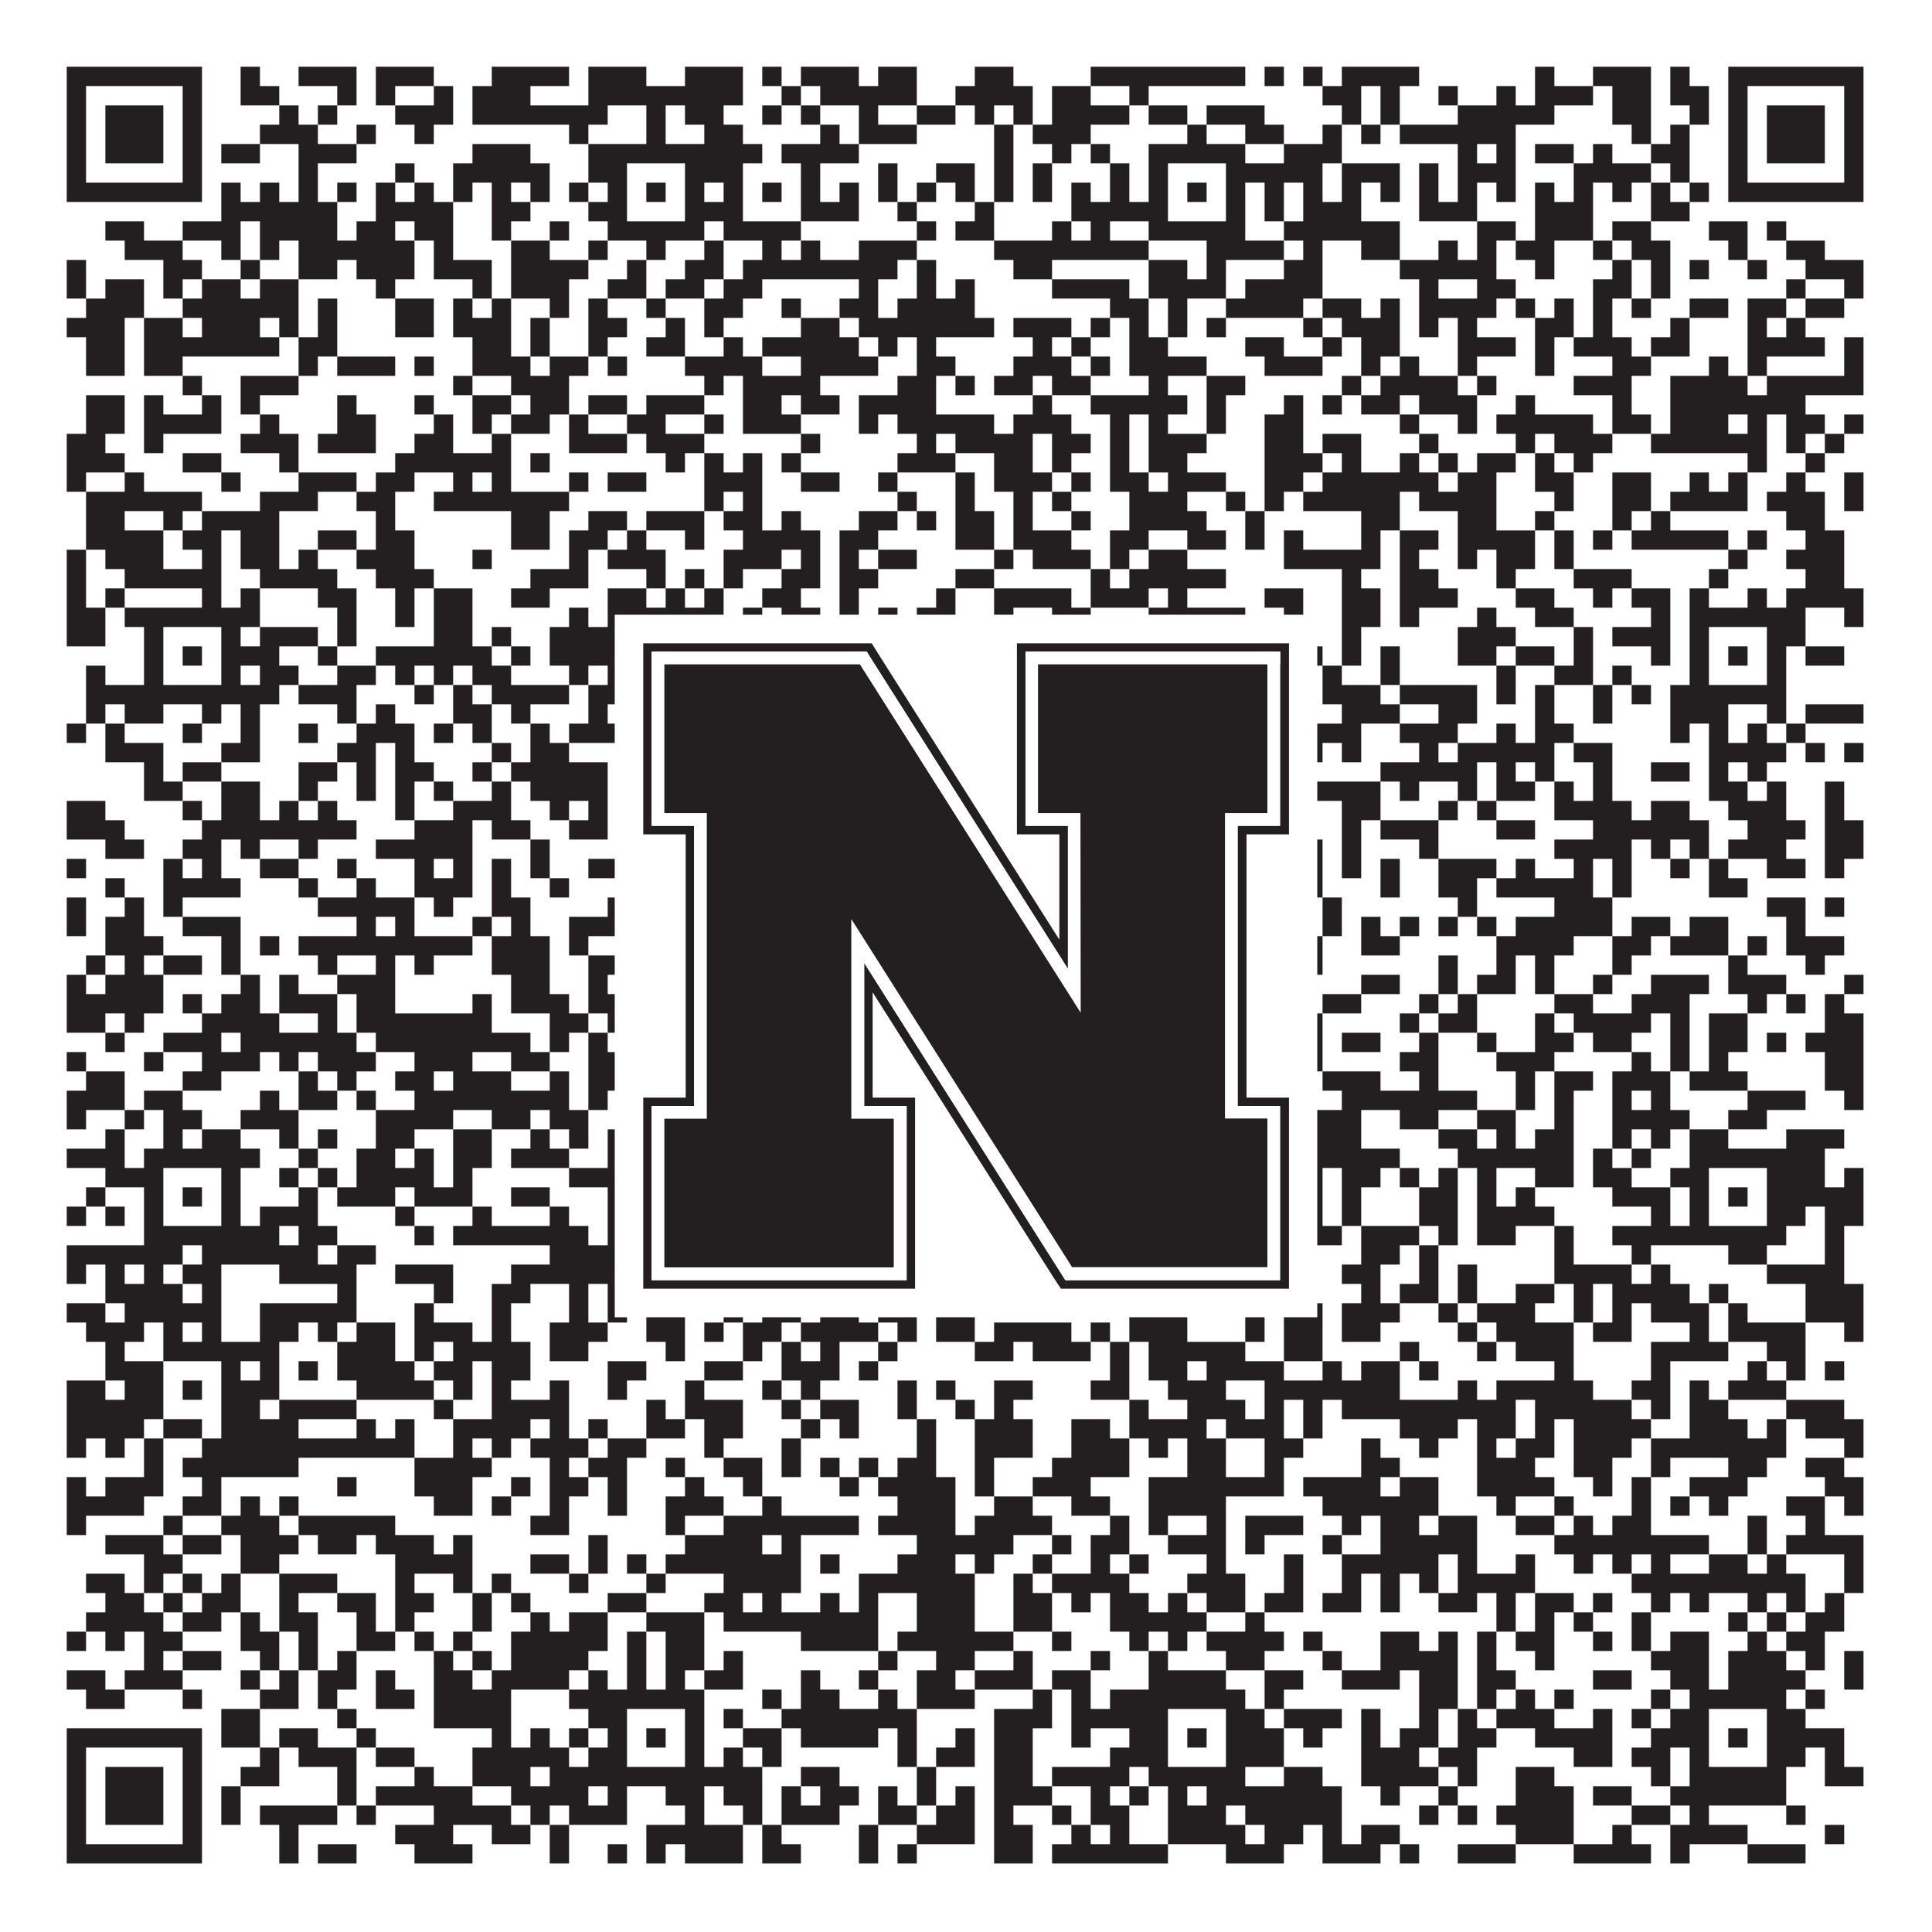
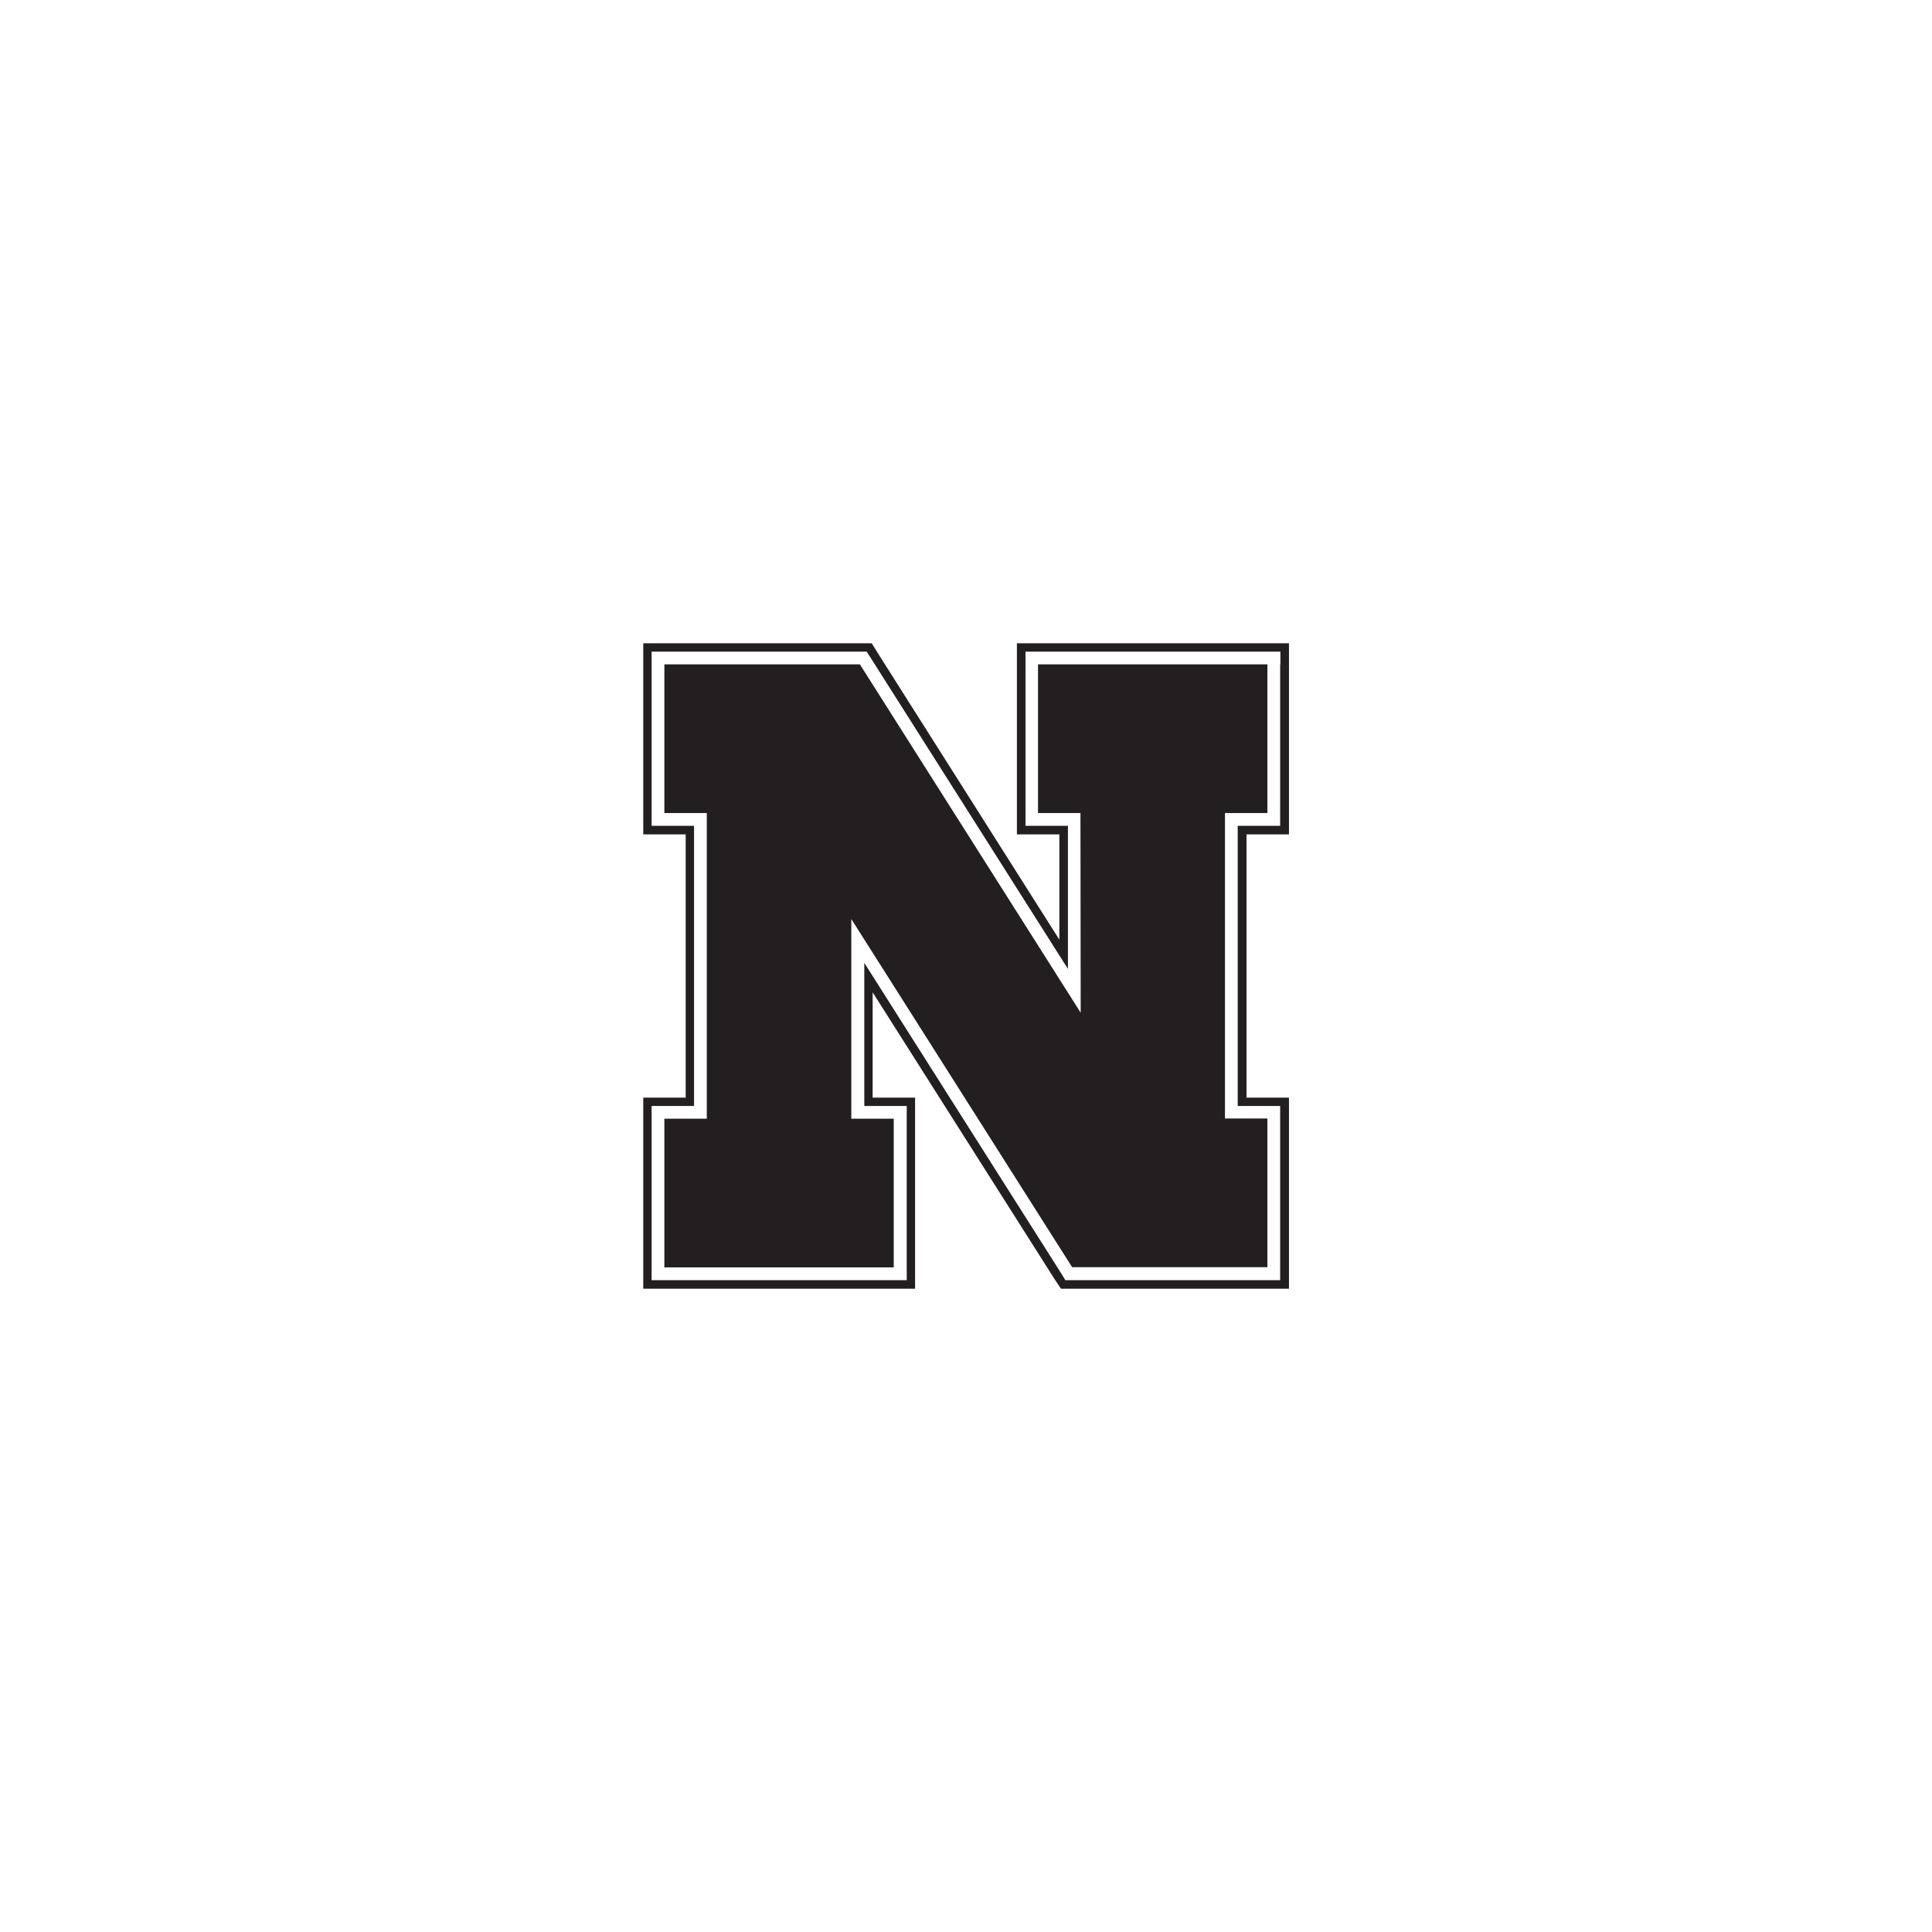
<svg xmlns="http://www.w3.org/2000/svg" version="1.1" width="1100px" height="1100px" viewBox="0 0 1100 1100">
-   <rect x="0" y="0" width="1100" height="1100" fill="#ffffff" fill-opacity="1" />
-   <path fill="#231f20" fill-opacity="1" d="M38,38L115,38L115,49L38,49ZM137,38L148,38L148,49L137,49ZM170,38L203,38L203,49L170,49ZM214,38L247,38L247,49L214,49ZM280,38L324,38L324,49L280,49ZM335,38L368,38L368,49L335,49ZM390,38L423,38L423,49L390,49ZM434,38L445,38L445,49L434,49ZM456,38L489,38L489,49L456,49ZM500,38L522,38L522,49L500,49ZM555,38L577,38L577,49L555,49ZM621,38L709,38L709,49L621,49ZM720,38L731,38L731,49L720,49ZM742,38L753,38L753,49L742,49ZM764,38L808,38L808,49L764,49ZM874,38L885,38L885,49L874,49ZM907,38L940,38L940,49L907,49ZM951,38L962,38L962,49L951,49ZM984,38L1061,38L1061,49L984,49ZM38,49L49,49L49,60L38,60ZM104,49L115,49L115,60L104,60ZM137,49L159,49L159,60L137,60ZM192,49L203,49L203,60L192,60ZM214,49L225,49L225,60L214,60ZM247,49L258,49L258,60L247,60ZM269,49L302,49L302,60L269,60ZM335,49L423,49L423,60L335,60ZM445,49L456,49L456,60L445,60ZM467,49L522,49L522,60L467,60ZM544,49L588,49L588,60L544,60ZM599,49L621,49L621,60L599,60ZM643,49L654,49L654,60L643,60ZM753,49L775,49L775,60L753,60ZM786,49L797,49L797,60L786,60ZM819,49L830,49L830,60L819,60ZM852,49L863,49L863,60L852,60ZM874,49L907,49L907,60L874,60ZM918,49L940,49L940,60L918,60ZM951,49L973,49L973,60L951,60ZM984,49L995,49L995,60L984,60ZM1050,49L1061,49L1061,60L1050,60ZM38,60L49,60L49,71L38,71ZM60,60L93,60L93,71L60,71ZM104,60L115,60L115,71L104,71ZM159,60L170,60L170,71L159,71ZM181,60L192,60L192,71L181,71ZM225,60L258,60L258,71L225,71ZM269,60L346,60L346,71L269,71ZM368,60L379,60L379,71L368,71ZM390,60L412,60L412,71L390,71ZM434,60L445,60L445,71L434,71ZM456,60L467,60L467,71L456,71ZM489,60L500,60L500,71L489,71ZM522,60L544,60L544,71L522,71ZM555,60L566,60L566,71L555,71ZM577,60L588,60L588,71L577,71ZM599,60L643,60L643,71L599,71ZM654,60L676,60L676,71L654,71ZM687,60L720,60L720,71L687,71ZM764,60L775,60L775,71L764,71ZM786,60L797,60L797,71L786,71ZM830,60L885,60L885,71L830,71ZM918,60L940,60L940,71L918,71ZM962,60L973,60L973,71L962,71ZM984,60L995,60L995,71L984,71ZM1006,60L1039,60L1039,71L1006,71ZM1050,60L1061,60L1061,71L1050,71ZM38,71L49,71L49,82L38,82ZM60,71L93,71L93,82L60,82ZM104,71L115,71L115,82L104,82ZM148,71L181,71L181,82L148,82ZM203,71L214,71L214,82L203,82ZM236,71L247,71L247,82L236,82ZM324,71L335,71L335,82L324,82ZM368,71L379,71L379,82L368,82ZM401,71L423,71L423,82L401,82ZM467,71L478,71L478,82L467,82ZM489,71L522,71L522,82L489,82ZM566,71L577,71L577,82L566,82ZM588,71L621,71L621,82L588,82ZM676,71L687,71L687,82L676,82ZM709,71L731,71L731,82L709,82ZM753,71L764,71L764,82L753,82ZM775,71L786,71L786,82L775,82ZM797,71L863,71L863,82L797,82ZM929,71L940,71L940,82L929,82ZM951,71L962,71L962,82L951,82ZM984,71L995,71L995,82L984,82ZM1006,71L1039,71L1039,82L1006,82ZM1050,71L1061,71L1061,82L1050,82ZM38,82L49,82L49,93L38,93ZM60,82L93,82L93,93L60,93ZM104,82L115,82L115,93L104,93ZM126,82L148,82L148,93L126,93ZM170,82L203,82L203,93L170,93ZM269,82L302,82L302,93L269,93ZM335,82L434,82L434,93L335,93ZM445,82L489,82L489,93L445,93ZM566,82L577,82L577,93L566,93ZM599,82L610,82L610,93L599,93ZM621,82L632,82L632,93L621,93ZM654,82L709,82L709,93L654,93ZM731,82L764,82L764,93L731,93ZM830,82L841,82L841,93L830,93ZM852,82L863,82L863,93L852,93ZM874,82L896,82L896,93L874,93ZM907,82L918,82L918,93L907,93ZM940,82L962,82L962,93L940,93ZM984,82L995,82L995,93L984,93ZM1006,82L1039,82L1039,93L1006,93ZM1050,82L1061,82L1061,93L1050,93ZM38,93L49,93L49,104L38,104ZM104,93L115,93L115,104L104,104ZM170,93L181,93L181,104L170,104ZM225,93L236,93L236,104L225,104ZM258,93L313,93L313,104L258,104ZM335,93L357,93L357,104L335,104ZM390,93L423,93L423,104L390,104ZM456,93L467,93L467,104L456,104ZM500,93L511,93L511,104L500,104ZM533,93L555,93L555,104L533,104ZM566,93L577,93L577,104L566,104ZM588,93L599,93L599,104L588,104ZM632,93L643,93L643,104L632,104ZM654,93L665,93L665,104L654,104ZM698,93L753,93L753,104L698,104ZM764,93L797,93L797,104L764,104ZM808,93L819,93L819,104L808,104ZM830,93L863,93L863,104L830,104ZM896,93L940,93L940,104L896,104ZM951,93L962,93L962,104L951,104ZM984,93L995,93L995,104L984,104ZM1050,93L1061,93L1061,104L1050,104ZM38,104L115,104L115,115L38,115ZM126,104L137,104L137,115L126,115ZM148,104L159,104L159,115L148,115ZM170,104L181,104L181,115L170,115ZM192,104L203,104L203,115L192,115ZM214,104L225,104L225,115L214,115ZM236,104L247,104L247,115L236,115ZM258,104L269,104L269,115L258,115ZM280,104L291,104L291,115L280,115ZM302,104L313,104L313,115L302,115ZM324,104L335,104L335,115L324,115ZM346,104L357,104L357,115L346,115ZM368,104L379,104L379,115L368,115ZM390,104L401,104L401,115L390,115ZM412,104L423,104L423,115L412,115ZM434,104L445,104L445,115L434,115ZM456,104L467,104L467,115L456,115ZM478,104L489,104L489,115L478,115ZM500,104L511,104L511,115L500,115ZM522,104L533,104L533,115L522,115ZM544,104L555,104L555,115L544,115ZM566,104L577,104L577,115L566,115ZM588,104L599,104L599,115L588,115ZM610,104L621,104L621,115L610,115ZM632,104L643,104L643,115L632,115ZM654,104L665,104L665,115L654,115ZM676,104L687,104L687,115L676,115ZM698,104L709,104L709,115L698,115ZM720,104L731,104L731,115L720,115ZM742,104L753,104L753,115L742,115ZM764,104L775,104L775,115L764,115ZM786,104L797,104L797,115L786,115ZM808,104L819,104L819,115L808,115ZM830,104L841,104L841,115L830,115ZM852,104L863,104L863,115L852,115ZM874,104L885,104L885,115L874,115ZM896,104L907,104L907,115L896,115ZM918,104L929,104L929,115L918,115ZM940,104L951,104L951,115L940,115ZM962,104L973,104L973,115L962,115ZM984,104L1061,104L1061,115L984,115ZM126,115L192,115L192,126L126,126ZM214,115L258,115L258,126L214,126ZM280,115L302,115L302,126L280,126ZM335,115L357,115L357,126L335,126ZM390,115L423,115L423,126L390,126ZM456,115L489,115L489,126L456,126ZM511,115L522,115L522,126L511,126ZM555,115L566,115L566,126L555,126ZM610,115L665,115L665,126L610,126ZM698,115L709,115L709,126L698,126ZM720,115L731,115L731,126L720,126ZM742,115L775,115L775,126L742,126ZM808,115L841,115L841,126L808,126ZM874,115L907,115L907,126L874,126ZM940,115L962,115L962,126L940,126ZM60,126L82,126L82,137L60,137ZM104,126L137,126L137,137L104,137ZM148,126L192,126L192,137L148,137ZM203,126L225,126L225,137L203,137ZM236,126L258,126L258,137L236,137ZM280,126L291,126L291,137L280,137ZM313,126L324,126L324,137L313,137ZM346,126L401,126L401,137L346,137ZM412,126L456,126L456,137L412,137ZM522,126L533,126L533,137L522,137ZM544,126L566,126L566,137L544,137ZM599,126L610,126L610,137L599,137ZM621,126L632,126L632,137L621,137ZM654,126L709,126L709,137L654,137ZM731,126L797,126L797,137L731,137ZM841,126L863,126L863,137L841,137ZM874,126L907,126L907,137L874,137ZM918,126L940,126L940,137L918,137ZM973,126L995,126L995,137L973,137ZM1006,126L1017,126L1017,137L1006,137ZM71,137L104,137L104,148L71,148ZM126,137L137,137L137,148L126,148ZM148,137L159,137L159,148L148,148ZM170,137L236,137L236,148L170,148ZM247,137L258,137L258,148L247,148ZM291,137L313,137L313,148L291,148ZM335,137L346,137L346,148L335,148ZM368,137L379,137L379,148L368,148ZM401,137L412,137L412,148L401,148ZM434,137L445,137L445,148L434,148ZM456,137L467,137L467,148L456,148ZM489,137L522,137L522,148L489,148ZM566,137L654,137L654,148L566,148ZM687,137L731,137L731,148L687,148ZM742,137L753,137L753,148L742,148ZM775,137L797,137L797,148L775,148ZM819,137L830,137L830,148L819,148ZM841,137L852,137L852,148L841,148ZM863,137L885,137L885,148L863,148ZM907,137L918,137L918,148L907,148ZM929,137L951,137L951,148L929,148ZM984,137L995,137L995,148L984,148ZM1017,137L1039,137L1039,148L1017,148ZM38,148L49,148L49,159L38,159ZM93,148L115,148L115,159L93,159ZM137,148L148,148L148,159L137,159ZM170,148L192,148L192,159L170,159ZM203,148L236,148L236,159L203,159ZM247,148L280,148L280,159L247,159ZM291,148L335,148L335,159L291,159ZM357,148L368,148L368,159L357,159ZM390,148L412,148L412,159L390,159ZM423,148L511,148L511,159L423,159ZM522,148L533,148L533,159L522,159ZM577,148L599,148L599,159L577,159ZM654,148L676,148L676,159L654,159ZM687,148L698,148L698,159L687,159ZM731,148L753,148L753,159L731,159ZM797,148L852,148L852,159L797,159ZM874,148L885,148L885,159L874,159ZM918,148L929,148L929,159L918,159ZM940,148L951,148L951,159L940,159ZM962,148L973,148L973,159L962,159ZM995,148L1006,148L1006,159L995,159ZM1028,148L1061,148L1061,159L1028,159ZM38,159L49,159L49,170L38,170ZM60,159L82,159L82,170L60,170ZM93,159L104,159L104,170L93,170ZM115,159L137,159L137,170L115,170ZM148,159L170,159L170,170L148,170ZM214,159L225,159L225,170L214,170ZM269,159L280,159L280,170L269,170ZM291,159L324,159L324,170L291,170ZM346,159L368,159L368,170L346,170ZM379,159L401,159L401,170L379,170ZM412,159L434,159L434,170L412,170ZM489,159L500,159L500,170L489,170ZM522,159L533,159L533,170L522,170ZM544,159L555,159L555,170L544,170ZM599,159L643,159L643,170L599,170ZM654,159L698,159L698,170L654,170ZM709,159L753,159L753,170L709,170ZM808,159L819,159L819,170L808,170ZM841,159L863,159L863,170L841,170ZM907,159L929,159L929,170L907,170ZM940,159L951,159L951,170L940,170ZM1017,159L1028,159L1028,170L1017,170ZM1050,159L1061,159L1061,170L1050,170ZM49,170L82,170L82,181L49,181ZM104,170L170,170L170,181L104,181ZM181,170L192,170L192,181L181,181ZM225,170L247,170L247,181L225,181ZM258,170L269,170L269,181L258,181ZM280,170L291,170L291,181L280,181ZM313,170L324,170L324,181L313,181ZM335,170L346,170L346,181L335,181ZM368,170L379,170L379,181L368,181ZM401,170L423,170L423,181L401,181ZM445,170L456,170L456,181L445,181ZM478,170L500,170L500,181L478,181ZM511,170L555,170L555,181L511,181ZM632,170L654,170L654,181L632,181ZM665,170L676,170L676,181L665,181ZM698,170L742,170L742,181L698,181ZM753,170L775,170L775,181L753,181ZM786,170L797,170L797,181L786,181ZM808,170L852,170L852,181L808,181ZM863,170L874,170L874,181L863,181ZM885,170L896,170L896,181L885,181ZM907,170L918,170L918,181L907,181ZM929,170L940,170L940,181L929,181ZM962,170L984,170L984,181L962,181ZM995,170L1017,170L1017,181L995,181ZM1028,170L1050,170L1050,181L1028,181ZM38,181L71,181L71,192L38,192ZM82,181L104,181L104,192L82,192ZM115,181L148,181L148,192L115,192ZM159,181L170,181L170,192L159,192ZM181,181L192,181L192,192L181,192ZM225,181L247,181L247,192L225,192ZM258,181L291,181L291,192L258,192ZM302,181L313,181L313,192L302,192ZM335,181L357,181L357,192L335,192ZM379,181L390,181L390,192L379,192ZM401,181L412,181L412,192L401,192ZM456,181L478,181L478,192L456,192ZM489,181L566,181L566,192L489,192ZM577,181L610,181L610,192L577,192ZM621,181L632,181L632,192L621,192ZM643,181L654,181L654,192L643,192ZM665,181L676,181L676,192L665,192ZM687,181L698,181L698,192L687,192ZM742,181L753,181L753,192L742,192ZM764,181L797,181L797,192L764,192ZM808,181L819,181L819,192L808,192ZM830,181L841,181L841,192L830,192ZM874,181L896,181L896,192L874,192ZM907,181L918,181L918,192L907,192ZM951,181L962,181L962,192L951,192ZM995,181L1006,181L1006,192L995,192ZM1017,181L1028,181L1028,192L1017,192ZM49,192L71,192L71,203L49,203ZM82,192L159,192L159,203L82,203ZM170,192L192,192L192,203L170,203ZM269,192L291,192L291,203L269,203ZM302,192L313,192L313,203L302,203ZM335,192L346,192L346,203L335,203ZM368,192L390,192L390,203L368,203ZM412,192L423,192L423,203L412,203ZM434,192L489,192L489,203L434,203ZM500,192L511,192L511,203L500,203ZM522,192L533,192L533,203L522,203ZM588,192L599,192L599,203L588,203ZM610,192L621,192L621,203L610,203ZM643,192L665,192L665,203L643,203ZM709,192L731,192L731,203L709,203ZM753,192L764,192L764,203L753,203ZM775,192L797,192L797,203L775,203ZM830,192L863,192L863,203L830,203ZM874,192L885,192L885,203L874,203ZM896,192L929,192L929,203L896,203ZM940,192L962,192L962,203L940,203ZM995,192L1039,192L1039,203L995,203ZM1050,192L1061,192L1061,203L1050,203ZM49,203L71,203L71,214L49,214ZM82,203L104,203L104,214L82,214ZM170,203L181,203L181,214L170,214ZM192,203L225,203L225,214L192,214ZM236,203L247,203L247,214L236,214ZM269,203L302,203L302,214L269,214ZM313,203L335,203L335,214L313,214ZM346,203L357,203L357,214L346,214ZM390,203L434,203L434,214L390,214ZM456,203L500,203L500,214L456,214ZM522,203L544,203L544,214L522,214ZM577,203L610,203L610,214L577,214ZM621,203L632,203L632,214L621,214ZM643,203L687,203L687,214L643,214ZM720,203L753,203L753,214L720,214ZM775,203L786,203L786,214L775,214ZM797,203L808,203L808,214L797,214ZM830,203L841,203L841,214L830,214ZM874,203L885,203L885,214L874,214ZM918,203L940,203L940,214L918,214ZM973,203L984,203L984,214L973,214ZM995,203L1006,203L1006,214L995,214ZM1050,203L1061,203L1061,214L1050,214ZM104,214L115,214L115,225L104,225ZM137,214L170,214L170,225L137,225ZM258,214L269,214L269,225L258,225ZM291,214L324,214L324,225L291,225ZM401,214L412,214L412,225L401,225ZM423,214L467,214L467,225L423,225ZM511,214L533,214L533,225L511,225ZM544,214L555,214L555,225L544,225ZM566,214L588,214L588,225L566,225ZM599,214L621,214L621,225L599,225ZM654,214L665,214L665,225L654,225ZM687,214L709,214L709,225L687,225ZM764,214L775,214L775,225L764,225ZM786,214L830,214L830,225L786,225ZM841,214L852,214L852,225L841,225ZM896,214L929,214L929,225L896,225ZM951,214L995,214L995,225L951,225ZM1006,214L1061,214L1061,225L1006,225ZM49,225L71,225L71,236L49,236ZM82,225L93,225L93,236L82,236ZM115,225L126,225L126,236L115,236ZM137,225L148,225L148,236L137,236ZM192,225L203,225L203,236L192,236ZM236,225L247,225L247,236L236,236ZM269,225L291,225L291,236L269,236ZM302,225L324,225L324,236L302,236ZM335,225L357,225L357,236L335,236ZM368,225L401,225L401,236L368,236ZM423,225L445,225L445,236L423,236ZM456,225L478,225L478,236L456,236ZM489,225L533,225L533,236L489,236ZM588,225L599,225L599,236L588,236ZM621,225L676,225L676,236L621,236ZM687,225L698,225L698,236L687,236ZM731,225L742,225L742,236L731,236ZM753,225L764,225L764,236L753,236ZM775,225L797,225L797,236L775,236ZM808,225L841,225L841,236L808,236ZM863,225L874,225L874,236L863,236ZM918,225L929,225L929,236L918,236ZM951,225L1028,225L1028,236L951,236ZM49,236L71,236L71,247L49,247ZM82,236L126,236L126,247L82,247ZM148,236L159,236L159,247L148,247ZM192,236L214,236L214,247L192,247ZM247,236L258,236L258,247L247,247ZM269,236L280,236L280,247L269,247ZM291,236L313,236L313,247L291,247ZM324,236L335,236L335,247L324,247ZM357,236L379,236L379,247L357,247ZM401,236L412,236L412,247L401,247ZM423,236L456,236L456,247L423,247ZM489,236L500,236L500,247L489,247ZM511,236L566,236L566,247L511,247ZM577,236L610,236L610,247L577,247ZM632,236L643,236L643,247L632,247ZM654,236L665,236L665,247L654,247ZM687,236L698,236L698,247L687,247ZM720,236L742,236L742,247L720,247ZM797,236L808,236L808,247L797,247ZM830,236L841,236L841,247L830,247ZM852,236L907,236L907,247L852,247ZM918,236L940,236L940,247L918,247ZM951,236L984,236L984,247L951,247ZM995,236L1006,236L1006,247L995,247ZM1017,236L1039,236L1039,247L1017,247ZM1050,236L1061,236L1061,247L1050,247ZM38,247L60,247L60,258L38,258ZM82,247L93,247L93,258L82,258ZM137,247L170,247L170,258L137,258ZM181,247L214,247L214,258L181,258ZM236,247L258,247L258,258L236,258ZM280,247L291,247L291,258L280,258ZM324,247L357,247L357,258L324,258ZM368,247L401,247L401,258L368,258ZM456,247L467,247L467,258L456,258ZM522,247L533,247L533,258L522,258ZM544,247L588,247L588,258L544,258ZM599,247L621,247L621,258L599,258ZM632,247L643,247L643,258L632,258ZM654,247L687,247L687,258L654,258ZM720,247L742,247L742,258L720,258ZM753,247L775,247L775,258L753,258ZM808,247L819,247L819,258L808,258ZM863,247L874,247L874,258L863,258ZM885,247L918,247L918,258L885,258ZM940,247L1006,247L1006,258L940,258ZM1017,247L1028,247L1028,258L1017,258ZM1039,247L1050,247L1050,258L1039,258ZM38,258L71,258L71,269L38,269ZM104,258L126,258L126,269L104,269ZM159,258L170,258L170,269L159,269ZM225,258L291,258L291,269L225,269ZM302,258L313,258L313,269L302,269ZM379,258L390,258L390,269L379,269ZM401,258L412,258L412,269L401,269ZM423,258L434,258L434,269L423,269ZM445,258L456,258L456,269L445,269ZM511,258L544,258L544,269L511,269ZM566,258L588,258L588,269L566,269ZM599,258L610,258L610,269L599,269ZM632,258L643,258L643,269L632,269ZM654,258L676,258L676,269L654,269ZM720,258L753,258L753,269L720,269ZM764,258L775,258L775,269L764,269ZM797,258L808,258L808,269L797,269ZM819,258L830,258L830,269L819,269ZM841,258L863,258L863,269L841,269ZM874,258L885,258L885,269L874,269ZM896,258L907,258L907,269L896,269ZM995,258L1006,258L1006,269L995,269ZM1028,258L1039,258L1039,269L1028,269ZM38,269L49,269L49,280L38,280ZM71,269L82,269L82,280L71,280ZM126,269L137,269L137,280L126,280ZM170,269L203,269L203,280L170,280ZM214,269L236,269L236,280L214,280ZM258,269L269,269L269,280L258,280ZM280,269L291,269L291,280L280,280ZM324,269L335,269L335,280L324,280ZM346,269L368,269L368,280L346,280ZM401,269L434,269L434,280L401,280ZM456,269L478,269L478,280L456,280ZM500,269L511,269L511,280L500,280ZM544,269L555,269L555,280L544,280ZM566,269L599,269L599,280L566,280ZM610,269L621,269L621,280L610,280ZM632,269L654,269L654,280L632,280ZM665,269L698,269L698,280L665,280ZM720,269L742,269L742,280L720,280ZM753,269L819,269L819,280L753,280ZM830,269L852,269L852,280L830,280ZM874,269L896,269L896,280L874,280ZM918,269L940,269L940,280L918,280ZM962,269L973,269L973,280L962,280ZM984,269L995,269L995,280L984,280ZM1017,269L1028,269L1028,280L1017,280ZM1050,269L1061,269L1061,280L1050,280ZM49,280L115,280L115,291L49,291ZM148,280L181,280L181,291L148,291ZM203,280L225,280L225,291L203,291ZM247,280L324,280L324,291L247,291ZM401,280L412,280L412,291L401,291ZM423,280L434,280L434,291L423,291ZM511,280L522,280L522,291L511,291ZM544,280L555,280L555,291L544,291ZM577,280L588,280L588,291L577,291ZM599,280L610,280L610,291L599,291ZM643,280L676,280L676,291L643,291ZM698,280L709,280L709,291L698,291ZM720,280L731,280L731,291L720,291ZM742,280L797,280L797,291L742,291ZM808,280L852,280L852,291L808,291ZM885,280L896,280L896,291L885,291ZM918,280L940,280L940,291L918,291ZM951,280L995,280L995,291L951,291ZM1006,280L1039,280L1039,291L1006,291ZM1050,280L1061,280L1061,291L1050,291ZM49,291L71,291L71,302L49,302ZM93,291L104,291L104,302L93,302ZM115,291L159,291L159,302L115,302ZM214,291L225,291L225,302L214,302ZM291,291L313,291L313,302L291,302ZM335,291L357,291L357,302L335,302ZM368,291L401,291L401,302L368,302ZM412,291L434,291L434,302L412,302ZM445,291L456,291L456,302L445,302ZM489,291L511,291L511,302L489,302ZM522,291L533,291L533,302L522,302ZM544,291L566,291L566,302L544,302ZM577,291L588,291L588,302L577,302ZM610,291L621,291L621,302L610,302ZM643,291L687,291L687,302L643,302ZM709,291L720,291L720,302L709,302ZM775,291L797,291L797,302L775,302ZM830,291L852,291L852,302L830,302ZM874,291L885,291L885,302L874,302ZM918,291L929,291L929,302L918,302ZM940,291L951,291L951,302L940,302ZM1017,291L1039,291L1039,302L1017,302ZM49,302L93,302L93,313L49,313ZM104,302L126,302L126,313L104,313ZM137,302L159,302L159,313L137,313ZM181,302L203,302L203,313L181,313ZM214,302L236,302L236,313L214,313ZM291,302L313,302L313,313L291,313ZM324,302L346,302L346,313L324,313ZM357,302L368,302L368,313L357,313ZM390,302L401,302L401,313L390,313ZM423,302L467,302L467,313L423,313ZM478,302L500,302L500,313L478,313ZM544,302L566,302L566,313L544,313ZM577,302L610,302L610,313L577,313ZM632,302L654,302L654,313L632,313ZM676,302L698,302L698,313L676,313ZM709,302L720,302L720,313L709,313ZM731,302L742,302L742,313L731,313ZM775,302L786,302L786,313L775,313ZM797,302L819,302L819,313L797,313ZM830,302L874,302L874,313L830,313ZM885,302L896,302L896,313L885,313ZM907,302L918,302L918,313L907,313ZM929,302L984,302L984,313L929,313ZM995,302L1006,302L1006,313L995,313ZM1028,302L1050,302L1050,313L1028,313ZM38,313L49,313L49,324L38,324ZM60,313L93,313L93,324L60,324ZM115,313L126,313L126,324L115,324ZM137,313L159,313L159,324L137,324ZM170,313L181,313L181,324L170,324ZM203,313L236,313L236,324L203,324ZM269,313L280,313L280,324L269,324ZM324,313L335,313L335,324L324,324ZM346,313L379,313L379,324L346,324ZM412,313L445,313L445,324L412,324ZM456,313L467,313L467,324L456,324ZM478,313L489,313L489,324L478,324ZM500,313L522,313L522,324L500,324ZM566,313L577,313L577,324L566,324ZM588,313L621,313L621,324L588,324ZM632,313L643,313L643,324L632,324ZM654,313L676,313L676,324L654,324ZM731,313L786,313L786,324L731,324ZM797,313L808,313L808,324L797,324ZM830,313L841,313L841,324L830,324ZM852,313L874,313L874,324L852,324ZM885,313L896,313L896,324L885,324ZM984,313L995,313L995,324L984,324ZM1017,313L1050,313L1050,324L1017,324ZM38,324L49,324L49,335L38,335ZM71,324L126,324L126,335L71,335ZM148,324L192,324L192,335L148,335ZM214,324L247,324L247,335L214,335ZM302,324L335,324L335,335L302,335ZM368,324L379,324L379,335L368,335ZM390,324L401,324L401,335L390,335ZM412,324L423,324L423,335L412,335ZM445,324L467,324L467,335L445,335ZM478,324L500,324L500,335L478,335ZM544,324L566,324L566,335L544,335ZM621,324L632,324L632,335L621,335ZM643,324L698,324L698,335L643,335ZM764,324L775,324L775,335L764,335ZM797,324L819,324L819,335L797,335ZM852,324L863,324L863,335L852,335ZM896,324L929,324L929,335L896,335ZM973,324L984,324L984,335L973,335ZM1028,324L1050,324L1050,335L1028,335ZM38,335L49,335L49,346L38,346ZM60,335L71,335L71,346L60,346ZM115,335L126,335L126,346L115,346ZM137,335L148,335L148,346L137,346ZM181,335L203,335L203,346L181,346ZM225,335L236,335L236,346L225,346ZM247,335L269,335L269,346L247,346ZM291,335L313,335L313,346L291,346ZM346,335L368,335L368,346L346,346ZM379,335L390,335L390,346L379,346ZM401,335L412,335L412,346L401,346ZM434,335L456,335L456,346L434,346ZM478,335L489,335L489,346L478,346ZM533,335L544,335L544,346L533,346ZM566,335L610,335L610,346L566,346ZM621,335L654,335L654,346L621,346ZM665,335L676,335L676,346L665,346ZM720,335L742,335L742,346L720,346ZM764,335L786,335L786,346L764,346ZM797,335L830,335L830,346L797,346ZM863,335L885,335L885,346L863,346ZM907,335L918,335L918,346L907,346ZM929,335L951,335L951,346L929,346ZM962,335L973,335L973,346L962,346ZM995,335L1006,335L1006,346L995,346ZM1017,335L1061,335L1061,346L1017,346ZM38,346L60,346L60,357L38,357ZM71,346L148,346L148,357L71,357ZM192,346L203,346L203,357L192,357ZM225,346L236,346L236,357L225,357ZM247,346L269,346L269,357L247,357ZM324,346L335,346L335,357L324,357ZM346,346L412,346L412,357L346,357ZM423,346L434,346L434,357L423,357ZM445,346L467,346L467,357L445,357ZM478,346L489,346L489,357L478,357ZM500,346L511,346L511,357L500,357ZM522,346L544,346L544,357L522,357ZM566,346L577,346L577,357L566,357ZM599,346L621,346L621,357L599,357ZM654,346L709,346L709,357L654,357ZM731,346L742,346L742,357L731,357ZM764,346L786,346L786,357L764,357ZM797,346L808,346L808,357L797,357ZM841,346L852,346L852,357L841,357ZM874,346L896,346L896,357L874,357ZM940,346L951,346L951,357L940,357ZM962,346L1028,346L1028,357L962,357ZM1050,346L1061,346L1061,357L1050,357ZM38,357L60,357L60,368L38,368ZM82,357L93,357L93,368L82,368ZM126,357L137,357L137,368L126,368ZM148,357L181,357L181,368L148,368ZM192,357L203,357L203,368L192,368ZM247,357L269,357L269,368L247,368ZM280,357L291,357L291,368L280,368ZM313,357L357,357L357,368L313,368ZM390,357L401,357L401,368L390,368ZM412,357L423,357L423,368L412,368ZM445,357L489,357L489,368L445,368ZM511,357L522,357L522,368L511,368ZM533,357L544,357L544,368L533,368ZM555,357L577,357L577,368L555,368ZM610,357L621,357L621,368L610,368ZM643,357L665,357L665,368L643,368ZM698,357L720,357L720,368L698,368ZM731,357L742,357L742,368L731,368ZM764,357L775,357L775,368L764,368ZM830,357L863,357L863,368L830,368ZM896,357L907,357L907,368L896,368ZM918,357L951,357L951,368L918,368ZM962,357L973,357L973,368L962,368ZM1006,357L1028,357L1028,368L1006,368ZM82,368L93,368L93,379L82,379ZM104,368L115,368L115,379L104,379ZM126,368L159,368L159,379L126,379ZM181,368L192,368L192,379L181,379ZM214,368L280,368L280,379L214,379ZM291,368L302,368L302,379L291,379ZM313,368L357,368L357,379L313,379ZM368,368L379,368L379,379L368,379ZM390,368L445,368L445,379L390,379ZM478,368L489,368L489,379L478,379ZM500,368L533,368L533,379L500,379ZM544,368L555,368L555,379L544,379ZM566,368L599,368L599,379L566,379ZM632,368L665,368L665,379L632,379ZM676,368L687,368L687,379L676,379ZM698,368L720,368L720,379L698,379ZM731,368L753,368L753,379L731,379ZM764,368L775,368L775,379L764,379ZM786,368L797,368L797,379L786,379ZM830,368L852,368L852,379L830,379ZM863,368L885,368L885,379L863,379ZM896,368L907,368L907,379L896,379ZM940,368L951,368L951,379L940,379ZM962,368L973,368L973,379L962,379ZM984,368L995,368L995,379L984,379ZM1006,368L1017,368L1017,379L1006,379ZM1028,368L1050,368L1050,379L1028,379ZM49,379L60,379L60,390L49,390ZM82,379L93,379L93,390L82,390ZM126,379L137,379L137,390L126,390ZM148,379L170,379L170,390L148,390ZM192,379L214,379L214,390L192,390ZM225,379L236,379L236,390L225,390ZM247,379L258,379L258,390L247,390ZM269,379L291,379L291,390L269,390ZM324,379L335,379L335,390L324,390ZM346,379L357,379L357,390L346,390ZM390,379L401,379L401,390L390,390ZM456,379L467,379L467,390L456,390ZM478,379L489,379L489,390L478,390ZM500,379L511,379L511,390L500,390ZM522,379L533,379L533,390L522,390ZM555,379L566,379L566,390L555,390ZM577,379L588,379L588,390L577,390ZM599,379L610,379L610,390L599,390ZM632,379L665,379L665,390L632,390ZM698,379L709,379L709,390L698,390ZM720,379L742,379L742,390L720,390ZM753,379L764,379L764,390L753,390ZM786,379L797,379L797,390L786,390ZM852,379L863,379L863,390L852,390ZM885,379L907,379L907,390L885,390ZM918,379L929,379L929,390L918,390ZM962,379L973,379L973,390L962,390ZM1006,379L1017,379L1017,390L1006,390ZM49,390L159,390L159,401L49,401ZM170,390L203,390L203,401L170,401ZM236,390L247,390L247,401L236,401ZM258,390L269,390L269,401L258,401ZM280,390L324,390L324,401L280,401ZM335,390L401,390L401,401L335,401ZM423,390L434,390L434,401L423,401ZM445,390L456,390L456,401L445,401ZM489,390L500,390L500,401L489,401ZM522,390L533,390L533,401L522,401ZM544,390L577,390L577,401L544,401ZM588,390L599,390L599,401L588,401ZM610,390L621,390L621,401L610,401ZM632,390L643,390L643,401L632,401ZM654,390L709,390L709,401L654,401ZM720,390L742,390L742,401L720,401ZM753,390L786,390L786,401L753,401ZM797,390L841,390L841,401L797,401ZM852,390L863,390L863,401L852,401ZM874,390L885,390L885,401L874,401ZM907,390L918,390L918,401L907,401ZM929,390L940,390L940,401L929,401ZM951,390L1017,390L1017,401L951,401ZM49,401L60,401L60,412L49,412ZM71,401L93,401L93,412L71,412ZM115,401L126,401L126,412L115,412ZM137,401L148,401L148,412L137,412ZM192,401L203,401L203,412L192,412ZM214,401L225,401L225,412L214,412ZM258,401L280,401L280,412L258,412ZM291,401L302,401L302,412L291,412ZM335,401L346,401L346,412L335,412ZM357,401L412,401L412,412L357,412ZM445,401L456,401L456,412L445,412ZM467,401L522,401L522,412L467,412ZM555,401L577,401L577,412L555,412ZM599,401L621,401L621,412L599,412ZM632,401L665,401L665,412L632,412ZM676,401L709,401L709,412L676,412ZM720,401L731,401L731,412L720,412ZM764,401L797,401L797,412L764,412ZM819,401L841,401L841,412L819,412ZM874,401L885,401L885,412L874,412ZM907,401L918,401L918,412L907,412ZM951,401L984,401L984,412L951,412ZM1006,401L1017,401L1017,412L1006,412ZM1028,401L1061,401L1061,412L1028,412ZM38,412L49,412L49,423L38,423ZM60,412L71,412L71,423L60,423ZM104,412L115,412L115,423L104,423ZM137,412L148,412L148,423L137,423ZM170,412L181,412L181,423L170,423ZM203,412L236,412L236,423L203,423ZM247,412L258,412L258,423L247,423ZM269,412L280,412L280,423L269,423ZM302,412L313,412L313,423L302,423ZM324,412L368,412L368,423L324,423ZM379,412L412,412L412,423L379,423ZM423,412L445,412L445,423L423,423ZM489,412L500,412L500,423L489,423ZM511,412L533,412L533,423L511,423ZM544,412L555,412L555,423L544,423ZM566,412L599,412L599,423L566,423ZM610,412L643,412L643,423L610,423ZM654,412L665,412L665,423L654,423ZM676,412L698,412L698,423L676,423ZM742,412L775,412L775,423L742,423ZM797,412L830,412L830,423L797,423ZM852,412L863,412L863,423L852,423ZM874,412L896,412L896,423L874,423ZM951,412L962,412L962,423L951,423ZM973,412L984,412L984,423L973,423ZM995,412L1006,412L1006,423L995,423ZM1017,412L1028,412L1028,423L1017,423ZM60,423L93,423L93,434L60,434ZM126,423L148,423L148,434L126,434ZM192,423L214,423L214,434L192,434ZM225,423L236,423L236,434L225,434ZM280,423L291,423L291,434L280,434ZM302,423L324,423L324,434L302,434ZM357,423L368,423L368,434L357,434ZM412,423L423,423L423,434L412,434ZM434,423L511,423L511,434L434,434ZM522,423L566,423L566,434L522,434ZM599,423L643,423L643,434L599,434ZM654,423L665,423L665,434L654,434ZM676,423L720,423L720,434L676,434ZM742,423L753,423L753,434L742,434ZM764,423L775,423L775,434L764,434ZM808,423L819,423L819,434L808,434ZM830,423L885,423L885,434L830,434ZM896,423L918,423L918,434L896,434ZM973,423L1017,423L1017,434L973,434ZM1028,423L1039,423L1039,434L1028,434ZM1050,423L1061,423L1061,434L1050,434ZM82,434L93,434L93,445L82,445ZM104,434L126,434L126,445L104,445ZM170,434L192,434L192,445L170,445ZM203,434L214,434L214,445L203,445ZM225,434L247,434L247,445L225,445ZM269,434L280,434L280,445L269,445ZM291,434L346,434L346,445L291,445ZM368,434L379,434L379,445L368,445ZM401,434L423,434L423,445L401,445ZM445,434L467,434L467,445L445,445ZM489,434L522,434L522,445L489,445ZM599,434L610,434L610,445L599,445ZM621,434L632,434L632,445L621,445ZM643,434L665,434L665,445L643,445ZM709,434L742,434L742,445L709,445ZM786,434L841,434L841,445L786,445ZM852,434L863,434L863,445L852,445ZM874,434L885,434L885,445L874,445ZM907,434L918,434L918,445L907,445ZM940,434L962,434L962,445L940,445ZM973,434L984,434L984,445L973,445ZM995,434L1006,434L1006,445L995,445ZM82,445L104,445L104,456L82,456ZM126,445L148,445L148,456L126,456ZM170,445L181,445L181,456L170,456ZM203,445L214,445L214,456L203,456ZM225,445L236,445L236,456L225,456ZM247,445L258,445L258,456L247,456ZM280,445L291,445L291,456L280,456ZM302,445L346,445L346,456L302,456ZM368,445L379,445L379,456L368,456ZM390,445L434,445L434,456L390,456ZM456,445L500,445L500,456L456,456ZM522,445L544,445L544,456L522,456ZM566,445L577,445L577,456L566,456ZM610,445L632,445L632,456L610,456ZM643,445L687,445L687,456L643,456ZM709,445L731,445L731,456L709,456ZM742,445L786,445L786,456L742,456ZM797,445L808,445L808,456L797,456ZM830,445L841,445L841,456L830,456ZM852,445L874,445L874,456L852,456ZM885,445L896,445L896,456L885,456ZM907,445L918,445L918,456L907,456ZM973,445L995,445L995,456L973,456ZM1006,445L1017,445L1017,456L1006,456ZM1039,445L1050,445L1050,456L1039,456ZM38,456L60,456L60,467L38,467ZM104,456L115,456L115,467L104,467ZM126,456L148,456L148,467L126,467ZM159,456L170,456L170,467L159,467ZM181,456L192,456L192,467L181,467ZM225,456L236,456L236,467L225,467ZM258,456L291,456L291,467L258,467ZM313,456L324,456L324,467L313,467ZM335,456L346,456L346,467L335,467ZM357,456L368,456L368,467L357,467ZM379,456L390,456L390,467L379,467ZM401,456L423,456L423,467L401,467ZM434,456L445,456L445,467L434,467ZM456,456L478,456L478,467L456,467ZM500,456L555,456L555,467L500,467ZM566,456L577,456L577,467L566,467ZM599,456L643,456L643,467L599,467ZM654,456L665,456L665,467L654,467ZM687,456L698,456L698,467L687,467ZM720,456L731,456L731,467L720,467ZM764,456L786,456L786,467L764,467ZM819,456L830,456L830,467L819,467ZM841,456L852,456L852,467L841,467ZM885,456L929,456L929,467L885,467ZM940,456L962,456L962,467L940,467ZM984,456L1017,456L1017,467L984,467ZM1039,456L1050,456L1050,467L1039,467ZM38,467L71,467L71,478L38,478ZM115,467L203,467L203,478L115,478ZM236,467L269,467L269,478L236,478ZM280,467L302,467L302,478L280,478ZM324,467L346,467L346,478L324,478ZM379,467L423,467L423,478L379,478ZM445,467L467,467L467,478L445,478ZM478,467L511,467L511,478L478,478ZM522,467L533,467L533,478L522,478ZM544,467L555,467L555,478L544,478ZM566,467L588,467L588,478L566,478ZM610,467L621,467L621,478L610,478ZM643,467L665,467L665,478L643,478ZM687,467L698,467L698,478L687,478ZM720,467L742,467L742,478L720,478ZM764,467L775,467L775,478L764,478ZM786,467L819,467L819,478L786,478ZM852,467L874,467L874,478L852,478ZM907,467L973,467L973,478L907,478ZM995,467L1028,467L1028,478L995,478ZM1039,467L1061,467L1061,478L1039,478ZM60,478L82,478L82,489L60,489ZM104,478L126,478L126,489L104,489ZM137,478L148,478L148,489L137,489ZM170,478L181,478L181,489L170,489ZM214,478L269,478L269,489L214,489ZM302,478L313,478L313,489L302,489ZM423,478L434,478L434,489L423,489ZM500,478L533,478L533,489L500,489ZM544,478L555,478L555,489L544,489ZM577,478L599,478L599,489L577,489ZM665,478L720,478L720,489L665,489ZM731,478L753,478L753,489L731,489ZM764,478L775,478L775,489L764,489ZM808,478L819,478L819,489L808,489ZM885,478L929,478L929,489L885,489ZM940,478L951,478L951,489L940,489ZM962,478L973,478L973,489L962,489ZM984,478L1017,478L1017,489L984,489ZM1039,478L1061,478L1061,489L1039,489ZM38,489L49,489L49,500L38,500ZM93,489L104,489L104,500L93,500ZM115,489L126,489L126,500L115,500ZM148,489L170,489L170,500L148,500ZM192,489L203,489L203,500L192,500ZM236,489L247,489L247,500L236,500ZM258,489L269,489L269,500L258,500ZM280,489L291,489L291,500L280,500ZM302,489L313,489L313,500L302,500ZM335,489L357,489L357,500L335,500ZM368,489L412,489L412,500L368,500ZM434,489L456,489L456,500L434,500ZM489,489L533,489L533,500L489,500ZM544,489L577,489L577,500L544,500ZM632,489L643,489L643,500L632,500ZM665,489L709,489L709,500L665,500ZM731,489L753,489L753,500L731,500ZM764,489L775,489L775,500L764,500ZM786,489L797,489L797,500L786,500ZM819,489L852,489L852,500L819,500ZM863,489L874,489L874,500L863,500ZM896,489L907,489L907,500L896,500ZM918,489L929,489L929,500L918,500ZM951,489L962,489L962,500L951,500ZM973,489L984,489L984,500L973,500ZM1006,489L1028,489L1028,500L1006,500ZM1039,489L1050,489L1050,500L1039,500ZM60,500L71,500L71,511L60,511ZM93,500L137,500L137,511L93,511ZM170,500L181,500L181,511L170,511ZM203,500L214,500L214,511L203,511ZM236,500L269,500L269,511L236,511ZM280,500L291,500L291,511L280,511ZM313,500L324,500L324,511L313,511ZM357,500L368,500L368,511L357,511ZM379,500L390,500L390,511L379,511ZM434,500L456,500L456,511L434,511ZM467,500L478,500L478,511L467,511ZM511,500L544,500L544,511L511,511ZM555,500L577,500L577,511L555,511ZM621,500L632,500L632,511L621,511ZM665,500L676,500L676,511L665,511ZM698,500L753,500L753,511L698,511ZM786,500L797,500L797,511L786,511ZM819,500L841,500L841,511L819,511ZM852,500L907,500L907,511L852,511ZM918,500L929,500L929,511L918,511ZM973,500L995,500L995,511L973,511ZM38,511L49,511L49,522L38,522ZM71,511L82,511L82,522L71,522ZM93,511L104,511L104,522L93,522ZM181,511L236,511L236,522L181,522ZM247,511L258,511L258,522L247,522ZM280,511L302,511L302,522L280,522ZM346,511L434,511L434,522L346,522ZM489,511L511,511L511,522L489,522ZM544,511L555,511L555,522L544,522ZM566,511L588,511L588,522L566,522ZM599,511L643,511L643,522L599,522ZM698,511L709,511L709,522L698,522ZM720,511L731,511L731,522L720,522ZM753,511L764,511L764,522L753,522ZM830,511L841,511L841,522L830,522ZM885,511L918,511L918,522L885,522ZM1006,511L1028,511L1028,522L1006,522ZM1039,511L1050,511L1050,522L1039,522ZM38,522L49,522L49,533L38,533ZM60,522L82,522L82,533L60,533ZM104,522L137,522L137,533L104,533ZM203,522L214,522L214,533L203,533ZM225,522L236,522L236,533L225,533ZM269,522L280,522L280,533L269,533ZM291,522L302,522L302,533L291,533ZM324,522L357,522L357,533L324,533ZM379,522L412,522L412,533L379,533ZM445,522L467,522L467,533L445,533ZM489,522L511,522L511,533L489,533ZM533,522L555,522L555,533L533,533ZM566,522L577,522L577,533L566,533ZM599,522L632,522L632,533L599,533ZM643,522L654,522L654,533L643,533ZM676,522L709,522L709,533L676,533ZM720,522L742,522L742,533L720,533ZM753,522L764,522L764,533L753,533ZM775,522L786,522L786,533L775,533ZM797,522L808,522L808,533L797,533ZM819,522L830,522L830,533L819,533ZM841,522L852,522L852,533L841,533ZM863,522L918,522L918,533L863,533ZM929,522L951,522L951,533L929,533ZM962,522L984,522L984,533L962,533ZM1017,522L1028,522L1028,533L1017,533ZM60,533L93,533L93,544L60,544ZM126,533L137,533L137,544L126,544ZM148,533L159,533L159,544L148,544ZM170,533L269,533L269,544L170,544ZM280,533L313,533L313,544L280,544ZM324,533L335,533L335,544L324,544ZM368,533L379,533L379,544L368,544ZM401,533L412,533L412,544L401,544ZM445,533L478,533L478,544L445,544ZM522,533L588,533L588,544L522,544ZM610,533L643,533L643,544L610,544ZM665,533L676,533L676,544L665,544ZM687,533L698,533L698,544L687,544ZM709,533L720,533L720,544L709,544ZM742,533L753,533L753,544L742,544ZM775,533L797,533L797,544L775,544ZM852,533L896,533L896,544L852,544ZM918,533L940,533L940,544L918,544ZM951,533L984,533L984,544L951,544ZM995,533L1006,533L1006,544L995,544ZM1017,533L1050,533L1050,544L1017,544ZM49,544L60,544L60,555L49,555ZM71,544L82,544L82,555L71,555ZM93,544L115,544L115,555L93,555ZM126,544L137,544L137,555L126,555ZM181,544L192,544L192,555L181,555ZM214,544L225,544L225,555L214,555ZM236,544L247,544L247,555L236,555ZM280,544L313,544L313,555L280,555ZM335,544L401,544L401,555L335,555ZM423,544L434,544L434,555L423,555ZM467,544L478,544L478,555L467,555ZM489,544L500,544L500,555L489,555ZM544,544L566,544L566,555L544,555ZM588,544L599,544L599,555L588,555ZM610,544L621,544L621,555L610,555ZM654,544L676,544L676,555L654,555ZM687,544L709,544L709,555L687,555ZM720,544L731,544L731,555L720,555ZM742,544L753,544L753,555L742,555ZM819,544L830,544L830,555L819,555ZM852,544L863,544L863,555L852,555ZM874,544L885,544L885,555L874,555ZM918,544L929,544L929,555L918,555ZM984,544L995,544L995,555L984,555ZM1028,544L1039,544L1039,555L1028,555ZM38,555L49,555L49,566L38,566ZM60,555L93,555L93,566L60,566ZM137,555L148,555L148,566L137,566ZM159,555L170,555L170,566L159,566ZM192,555L225,555L225,566L192,566ZM291,555L313,555L313,566L291,566ZM335,555L346,555L346,566L335,566ZM368,555L379,555L379,566L368,566ZM412,555L423,555L423,566L412,566ZM445,555L456,555L456,566L445,566ZM467,555L478,555L478,566L467,566ZM489,555L500,555L500,566L489,566ZM511,555L522,555L522,566L511,566ZM544,555L577,555L577,566L544,566ZM599,555L621,555L621,566L599,566ZM632,555L665,555L665,566L632,566ZM687,555L731,555L731,566L687,566ZM775,555L797,555L797,566L775,566ZM819,555L830,555L830,566L819,566ZM841,555L863,555L863,566L841,566ZM874,555L885,555L885,566L874,566ZM907,555L918,555L918,566L907,566ZM940,555L973,555L973,566L940,566ZM984,555L1017,555L1017,566L984,566ZM1050,555L1061,555L1061,566L1050,566ZM38,566L93,566L93,577L38,577ZM104,566L115,566L115,577L104,577ZM126,566L148,566L148,577L126,577ZM159,566L192,566L192,577L159,577ZM203,566L225,566L225,577L203,577ZM269,566L280,566L280,577L269,577ZM291,566L324,566L324,577L291,577ZM335,566L357,566L357,577L335,577ZM368,566L379,566L379,577L368,577ZM390,566L423,566L423,577L390,577ZM434,566L445,566L445,577L434,577ZM456,566L478,566L478,577L456,577ZM489,566L511,566L511,577L489,577ZM522,566L533,566L533,577L522,577ZM544,566L555,566L555,577L544,577ZM588,566L599,566L599,577L588,577ZM610,566L621,566L621,577L610,577ZM632,566L643,566L643,577L632,577ZM654,566L687,566L687,577L654,577ZM709,566L742,566L742,577L709,577ZM753,566L775,566L775,577L753,577ZM808,566L819,566L819,577L808,577ZM830,566L841,566L841,577L830,577ZM885,566L907,566L907,577L885,577ZM929,566L962,566L962,577L929,577ZM995,566L1006,566L1006,577L995,577ZM1017,566L1028,566L1028,577L1017,577ZM1039,566L1050,566L1050,577L1039,577ZM38,577L60,577L60,588L38,588ZM71,577L82,577L82,588L71,588ZM115,577L159,577L159,588L115,588ZM181,577L192,577L192,588L181,588ZM203,577L280,577L280,588L203,588ZM313,577L335,577L335,588L313,588ZM346,577L368,577L368,588L346,588ZM379,577L390,577L390,588L379,588ZM401,577L412,577L412,588L401,588ZM445,577L467,577L467,588L445,588ZM511,577L533,577L533,588L511,588ZM555,577L577,577L577,588L555,588ZM588,577L621,577L621,588L588,588ZM643,577L654,577L654,588L643,588ZM665,577L676,577L676,588L665,588ZM698,577L731,577L731,588L698,588ZM742,577L753,577L753,588L742,588ZM797,577L808,577L808,588L797,588ZM819,577L841,577L841,588L819,588ZM874,577L885,577L885,588L874,588ZM896,577L940,577L940,588L896,588ZM951,577L962,577L962,588L951,588ZM973,577L995,577L995,588L973,588ZM1039,577L1061,577L1061,588L1039,588ZM60,588L71,588L71,599L60,599ZM93,588L126,588L126,599L93,599ZM137,588L203,588L203,599L137,599ZM214,588L302,588L302,599L214,599ZM313,588L324,588L324,599L313,599ZM335,588L346,588L346,599L335,599ZM412,588L434,588L434,599L412,599ZM456,588L478,588L478,599L456,599ZM489,588L511,588L511,599L489,599ZM544,588L566,588L566,599L544,599ZM577,588L588,588L588,599L577,599ZM610,588L632,588L632,599L610,599ZM698,588L731,588L731,599L698,599ZM742,588L753,588L753,599L742,599ZM764,588L786,588L786,599L764,599ZM808,588L819,588L819,599L808,599ZM841,588L852,588L852,599L841,599ZM874,588L896,588L896,599L874,599ZM907,588L929,588L929,599L907,599ZM951,588L962,588L962,599L951,599ZM973,588L995,588L995,599L973,599ZM1006,588L1017,588L1017,599L1006,599ZM1028,588L1061,588L1061,599L1028,599ZM38,599L49,599L49,610L38,610ZM82,599L93,599L93,610L82,610ZM115,599L148,599L148,610L115,610ZM159,599L170,599L170,610L159,610ZM181,599L214,599L214,610L181,610ZM236,599L269,599L269,610L236,610ZM291,599L313,599L313,610L291,610ZM335,599L390,599L390,610L335,610ZM423,599L434,599L434,610L423,610ZM445,599L500,599L500,610L445,610ZM533,599L544,599L544,610L533,610ZM555,599L566,599L566,610L555,610ZM588,599L599,599L599,610L588,610ZM610,599L632,599L632,610L610,610ZM654,599L665,599L665,610L654,610ZM676,599L709,599L709,610L676,610ZM742,599L753,599L753,610L742,610ZM797,599L819,599L819,610L797,610ZM852,599L885,599L885,610L852,610ZM929,599L940,599L940,610L929,610ZM951,599L962,599L962,610L951,610ZM973,599L984,599L984,610L973,610ZM1039,599L1061,599L1061,610L1039,610ZM49,610L71,610L71,621L49,621ZM104,610L126,610L126,621L104,621ZM170,610L181,610L181,621L170,621ZM192,610L203,610L203,621L192,621ZM225,610L247,610L247,621L225,621ZM258,610L291,610L291,621L258,621ZM313,610L324,610L324,621L313,621ZM335,610L379,610L379,621L335,621ZM423,610L478,610L478,621L423,621ZM500,610L511,610L511,621L500,621ZM533,610L544,610L544,621L533,621ZM555,610L599,610L599,621L555,621ZM610,610L632,610L632,621L610,621ZM654,610L676,610L676,621L654,621ZM698,610L709,610L709,621L698,621ZM731,610L742,610L742,621L731,621ZM753,610L786,610L786,621L753,621ZM808,610L819,610L819,621L808,621ZM863,610L874,610L874,621L863,621ZM885,610L907,610L907,621L885,621ZM918,610L951,610L951,621L918,621ZM962,610L995,610L995,621L962,621ZM1039,610L1061,610L1061,621L1039,621ZM38,621L71,621L71,632L38,632ZM82,621L104,621L104,632L82,632ZM148,621L159,621L159,632L148,632ZM170,621L192,621L192,632L170,632ZM203,621L214,621L214,632L203,632ZM236,621L324,621L324,632L236,632ZM335,621L346,621L346,632L335,632ZM357,621L368,621L368,632L357,632ZM423,621L456,621L456,632L423,632ZM478,621L500,621L500,632L478,632ZM511,621L566,621L566,632L511,632ZM588,621L610,621L610,632L588,632ZM643,621L665,621L665,632L643,632ZM687,621L698,621L698,632L687,632ZM709,621L720,621L720,632L709,632ZM731,621L742,621L742,632L731,632ZM764,621L841,621L841,632L764,632ZM863,621L874,621L874,632L863,632ZM885,621L896,621L896,632L885,632ZM918,621L929,621L929,632L918,632ZM940,621L951,621L951,632L940,632ZM995,621L1028,621L1028,632L995,632ZM1050,621L1061,621L1061,632L1050,632ZM38,632L49,632L49,643L38,643ZM71,632L82,632L82,643L71,643ZM93,632L115,632L115,643L93,643ZM137,632L170,632L170,643L137,643ZM214,632L258,632L258,643L214,643ZM280,632L302,632L302,643L280,643ZM313,632L335,632L335,643L313,643ZM357,632L379,632L379,643L357,643ZM412,632L423,632L423,643L412,643ZM434,632L489,632L489,643L434,643ZM511,632L522,632L522,643L511,643ZM533,632L544,632L544,643L533,643ZM577,632L621,632L621,643L577,643ZM632,632L665,632L665,643L632,643ZM676,632L698,632L698,643L676,643ZM731,632L775,632L775,643L731,643ZM797,632L819,632L819,643L797,643ZM841,632L863,632L863,643L841,643ZM885,632L896,632L896,643L885,643ZM918,632L962,632L962,643L918,643ZM984,632L1006,632L1006,643L984,643ZM60,643L71,643L71,654L60,654ZM93,643L104,643L104,654L93,654ZM115,643L137,643L137,654L115,654ZM159,643L170,643L170,654L159,654ZM181,643L192,643L192,654L181,654ZM214,643L236,643L236,654L214,654ZM258,643L280,643L280,654L258,654ZM302,643L313,643L313,654L302,654ZM324,643L335,643L335,654L324,654ZM346,643L357,643L357,654L346,654ZM379,643L390,643L390,654L379,654ZM423,643L434,643L434,654L423,654ZM445,643L456,643L456,654L445,654ZM467,643L566,643L566,654L467,654ZM577,643L599,643L599,654L577,654ZM610,643L643,643L643,654L610,654ZM665,643L676,643L676,654L665,654ZM698,643L709,643L709,654L698,654ZM742,643L775,643L775,654L742,654ZM819,643L841,643L841,654L819,654ZM852,643L863,643L863,654L852,654ZM874,643L896,643L896,654L874,654ZM918,643L929,643L929,654L918,654ZM940,643L951,643L951,654L940,654ZM962,643L984,643L984,654L962,654ZM1017,643L1050,643L1050,654L1017,654ZM38,654L71,654L71,665L38,665ZM82,654L148,654L148,665L82,665ZM170,654L181,654L181,665L170,665ZM203,654L225,654L225,665L203,665ZM236,654L247,654L247,665L236,665ZM258,654L280,654L280,665L258,665ZM291,654L324,654L324,665L291,665ZM346,654L423,654L423,665L346,665ZM445,654L489,654L489,665L445,665ZM500,654L522,654L522,665L500,665ZM544,654L555,654L555,665L544,665ZM566,654L588,654L588,665L566,665ZM599,654L610,654L610,665L599,665ZM643,654L720,654L720,665L643,665ZM742,654L797,654L797,665L742,665ZM830,654L896,654L896,665L830,665ZM907,654L918,654L918,665L907,665ZM929,654L940,654L940,665L929,665ZM962,654L1039,654L1039,665L962,665ZM60,665L93,665L93,676L60,676ZM126,665L137,665L137,676L126,676ZM159,665L170,665L170,676L159,676ZM181,665L192,665L192,676L181,676ZM203,665L247,665L247,676L203,676ZM258,665L269,665L269,676L258,676ZM324,665L357,665L357,676L324,676ZM390,665L401,665L401,676L390,676ZM456,665L467,665L467,676L456,676ZM500,665L533,665L533,676L500,676ZM555,665L577,665L577,676L555,676ZM599,665L621,665L621,676L599,676ZM654,665L665,665L665,676L654,676ZM698,665L709,665L709,676L698,676ZM720,665L731,665L731,676L720,676ZM742,665L753,665L753,676L742,676ZM764,665L786,665L786,676L764,676ZM797,665L808,665L808,676L797,676ZM819,665L830,665L830,676L819,676ZM841,665L852,665L852,676L841,676ZM874,665L896,665L896,676L874,676ZM907,665L929,665L929,676L907,676ZM951,665L973,665L973,676L951,676ZM1006,665L1039,665L1039,676L1006,676ZM1050,665L1061,665L1061,676L1050,676ZM49,676L60,676L60,687L49,687ZM82,676L93,676L93,687L82,687ZM104,676L115,676L115,687L104,687ZM126,676L137,676L137,687L126,687ZM170,676L181,676L181,687L170,687ZM192,676L225,676L225,687L192,687ZM236,676L269,676L269,687L236,687ZM291,676L313,676L313,687L291,687ZM346,676L357,676L357,687L346,687ZM368,676L379,676L379,687L368,687ZM390,676L401,676L401,687L390,687ZM423,676L445,676L445,687L423,687ZM456,676L478,676L478,687L456,687ZM500,676L511,676L511,687L500,687ZM522,676L555,676L555,687L522,687ZM566,676L577,676L577,687L566,687ZM588,676L599,676L599,687L588,687ZM621,676L643,676L643,687L621,687ZM654,676L665,676L665,687L654,687ZM676,676L687,676L687,687L676,687ZM698,676L709,676L709,687L698,687ZM720,676L731,676L731,687L720,687ZM742,676L753,676L753,687L742,687ZM764,676L775,676L775,687L764,687ZM808,676L830,676L830,687L808,687ZM841,676L852,676L852,687L841,687ZM863,676L874,676L874,687L863,687ZM918,676L951,676L951,687L918,687ZM962,676L973,676L973,687L962,687ZM984,676L995,676L995,687L984,687ZM1006,676L1061,676L1061,687L1006,687ZM38,687L49,687L49,698L38,698ZM60,687L71,687L71,698L60,698ZM82,687L93,687L93,698L82,698ZM126,687L137,687L137,698L126,698ZM148,687L181,687L181,698L148,698ZM225,687L236,687L236,698L225,698ZM269,687L280,687L280,698L269,698ZM313,687L324,687L324,698L313,698ZM346,687L357,687L357,698L346,698ZM390,687L401,687L401,698L390,698ZM434,687L467,687L467,698L434,698ZM478,687L500,687L500,698L478,698ZM522,687L533,687L533,698L522,698ZM544,687L577,687L577,698L544,698ZM599,687L665,687L665,698L599,698ZM698,687L753,687L753,698L698,698ZM764,687L775,687L775,698L764,698ZM808,687L830,687L830,698L808,698ZM841,687L885,687L885,698L841,698ZM940,687L951,687L951,698L940,698ZM962,687L973,687L973,698L962,698ZM1006,687L1028,687L1028,698L1006,698ZM1039,687L1061,687L1061,698L1039,698ZM82,698L159,698L159,709L82,709ZM170,698L192,698L192,709L170,709ZM236,698L247,698L247,709L236,709ZM258,698L335,698L335,709L258,709ZM346,698L423,698L423,709L346,709ZM445,698L489,698L489,709L445,709ZM522,698L533,698L533,709L522,709ZM555,698L566,698L566,709L555,709ZM588,698L610,698L610,709L588,709ZM621,698L632,698L632,709L621,709ZM643,698L709,698L709,709L643,709ZM742,698L764,698L764,709L742,709ZM775,698L808,698L808,709L775,709ZM819,698L830,698L830,709L819,709ZM841,698L863,698L863,709L841,709ZM885,698L896,698L896,709L885,709ZM918,698L1017,698L1017,709L918,709ZM1039,698L1050,698L1050,709L1039,709ZM38,709L104,709L104,720L38,720ZM115,709L181,709L181,720L115,720ZM192,709L214,709L214,720L192,720ZM313,709L357,709L357,720L313,720ZM379,709L390,709L390,720L379,720ZM434,709L456,709L456,720L434,720ZM467,709L489,709L489,720L467,720ZM511,709L533,709L533,720L511,720ZM544,709L555,709L555,720L544,720ZM566,709L577,709L577,720L566,720ZM621,709L665,709L665,720L621,720ZM676,709L687,709L687,720L676,720ZM698,709L709,709L709,720L698,720ZM731,709L742,709L742,720L731,720ZM775,709L797,709L797,720L775,720ZM808,709L819,709L819,720L808,720ZM885,709L896,709L896,720L885,720ZM929,709L940,709L940,720L929,720ZM984,709L1006,709L1006,720L984,720ZM1039,709L1050,709L1050,720L1039,720ZM38,720L49,720L49,731L38,731ZM60,720L71,720L71,731L60,731ZM82,720L93,720L93,731L82,731ZM104,720L126,720L126,731L104,731ZM159,720L203,720L203,731L159,731ZM225,720L258,720L258,731L225,731ZM291,720L357,720L357,731L291,731ZM379,720L412,720L412,731L379,731ZM434,720L445,720L445,731L434,731ZM467,720L500,720L500,731L467,731ZM511,720L522,720L522,731L511,731ZM533,720L544,720L544,731L533,731ZM566,720L588,720L588,731L566,731ZM599,720L610,720L610,731L599,731ZM621,720L665,720L665,731L621,731ZM687,720L720,720L720,731L687,731ZM764,720L786,720L786,731L764,731ZM808,720L819,720L819,731L808,731ZM830,720L841,720L841,731L830,731ZM885,720L929,720L929,731L885,731ZM940,720L951,720L951,731L940,731ZM1006,720L1050,720L1050,731L1006,731ZM60,731L104,731L104,742L60,742ZM115,731L126,731L126,742L115,742ZM192,731L203,731L203,742L192,742ZM247,731L258,731L258,742L247,742ZM280,731L302,731L302,742L280,742ZM324,731L335,731L335,742L324,742ZM346,731L368,731L368,742L346,742ZM379,731L434,731L434,742L379,742ZM445,731L467,731L467,742L445,742ZM478,731L522,731L522,742L478,742ZM533,731L544,731L544,742L533,742ZM555,731L566,731L566,742L555,742ZM577,731L588,731L588,742L577,742ZM610,731L643,731L643,742L610,742ZM654,731L676,731L676,742L654,742ZM709,731L731,731L731,742L709,742ZM775,731L786,731L786,742L775,742ZM797,731L819,731L819,742L797,742ZM830,731L841,731L841,742L830,742ZM863,731L885,731L885,742L863,742ZM896,731L907,731L907,742L896,742ZM918,731L962,731L962,742L918,742ZM973,731L984,731L984,742L973,742ZM1028,731L1061,731L1061,742L1028,742ZM38,742L60,742L60,753L38,753ZM71,742L126,742L126,753L71,753ZM148,742L203,742L203,753L148,753ZM236,742L247,742L247,753L236,753ZM280,742L291,742L291,753L280,753ZM324,742L335,742L335,753L324,753ZM346,742L357,742L357,753L346,753ZM368,742L390,742L390,753L368,753ZM412,742L423,742L423,753L412,753ZM434,742L456,742L456,753L434,753ZM467,742L489,742L489,753L467,753ZM500,742L522,742L522,753L500,753ZM533,742L555,742L555,753L533,753ZM643,742L676,742L676,753L643,753ZM709,742L720,742L720,753L709,753ZM731,742L753,742L753,753L731,753ZM764,742L797,742L797,753L764,753ZM819,742L830,742L830,753L819,753ZM841,742L874,742L874,753L841,753ZM896,742L907,742L907,753L896,753ZM918,742L929,742L929,753L918,753ZM940,742L973,742L973,753L940,753ZM984,742L995,742L995,753L984,753ZM1028,742L1061,742L1061,753L1028,753ZM49,753L82,753L82,764L49,764ZM93,753L104,753L104,764L93,764ZM115,753L126,753L126,764L115,764ZM148,753L170,753L170,764L148,764ZM181,753L192,753L192,764L181,764ZM203,753L225,753L225,764L203,764ZM236,753L269,753L269,764L236,764ZM280,753L291,753L291,764L280,764ZM313,753L346,753L346,764L313,764ZM368,753L390,753L390,764L368,764ZM401,753L412,753L412,764L401,764ZM423,753L445,753L445,764L423,764ZM456,753L500,753L500,764L456,764ZM511,753L522,753L522,764L511,764ZM533,753L555,753L555,764L533,764ZM566,753L610,753L610,764L566,764ZM621,753L632,753L632,764L621,764ZM643,753L676,753L676,764L643,764ZM709,753L720,753L720,764L709,764ZM731,753L753,753L753,764L731,764ZM764,753L786,753L786,764L764,764ZM830,753L841,753L841,764L830,764ZM852,753L896,753L896,764L852,764ZM907,753L929,753L929,764L907,764ZM962,753L973,753L973,764L962,764ZM984,753L1028,753L1028,764L984,764ZM1050,753L1061,753L1061,764L1050,764ZM60,764L71,764L71,775L60,775ZM93,764L159,764L159,775L93,775ZM192,764L225,764L225,775L192,775ZM236,764L247,764L247,775L236,775ZM258,764L302,764L302,775L258,775ZM313,764L335,764L335,775L313,775ZM379,764L390,764L390,775L379,775ZM423,764L434,764L434,775L423,775ZM445,764L456,764L456,775L445,775ZM467,764L478,764L478,775L467,775ZM500,764L511,764L511,775L500,775ZM555,764L577,764L577,775L555,775ZM588,764L621,764L621,775L588,775ZM632,764L643,764L643,775L632,775ZM654,764L709,764L709,775L654,775ZM731,764L753,764L753,775L731,775ZM797,764L808,764L808,775L797,775ZM841,764L852,764L852,775L841,775ZM863,764L896,764L896,775L863,775ZM940,764L984,764L984,775L940,775ZM1006,764L1028,764L1028,775L1006,775ZM60,775L93,775L93,786L60,786ZM126,775L137,775L137,786L126,786ZM148,775L159,775L159,786L148,786ZM170,775L181,775L181,786L170,786ZM192,775L236,775L236,786L192,786ZM247,775L269,775L269,786L247,786ZM280,775L302,775L302,786L280,786ZM346,775L368,775L368,786L346,786ZM401,775L423,775L423,786L401,786ZM445,775L478,775L478,786L445,786ZM489,775L500,775L500,786L489,786ZM632,775L643,775L643,786L632,786ZM654,775L676,775L676,786L654,786ZM687,775L731,775L731,786L687,786ZM753,775L764,775L764,786L753,786ZM775,775L797,775L797,786L775,786ZM808,775L819,775L819,786L808,786ZM885,775L896,775L896,786L885,786ZM940,775L951,775L951,786L940,786ZM995,775L1006,775L1006,786L995,786ZM1017,775L1028,775L1028,786L1017,786ZM1039,775L1050,775L1050,786L1039,786ZM38,786L60,786L60,797L38,797ZM71,786L93,786L93,797L71,797ZM104,786L115,786L115,797L104,797ZM126,786L159,786L159,797L126,797ZM203,786L247,786L247,797L203,797ZM258,786L269,786L269,797L258,797ZM280,786L291,786L291,797L280,797ZM313,786L324,786L324,797L313,797ZM346,786L357,786L357,797L346,797ZM390,786L401,786L401,797L390,797ZM434,786L445,786L445,797L434,797ZM456,786L467,786L467,797L456,797ZM511,786L522,786L522,797L511,797ZM533,786L544,786L544,797L533,797ZM566,786L588,786L588,797L566,797ZM621,786L643,786L643,797L621,797ZM665,786L698,786L698,797L665,797ZM720,786L797,786L797,797L720,797ZM830,786L841,786L841,797L830,797ZM852,786L907,786L907,797L852,797ZM929,786L951,786L951,797L929,797ZM962,786L973,786L973,797L962,797ZM984,786L1017,786L1017,797L984,797ZM38,797L93,797L93,808L38,808ZM126,797L148,797L148,808L126,808ZM159,797L203,797L203,808L159,808ZM247,797L258,797L258,808L247,808ZM280,797L324,797L324,808L280,808ZM368,797L379,797L379,808L368,808ZM390,797L423,797L423,808L390,808ZM445,797L456,797L456,808L445,808ZM467,797L489,797L489,808L467,808ZM511,797L522,797L522,808L511,808ZM544,797L555,797L555,808L544,808ZM566,797L577,797L577,808L566,808ZM643,797L654,797L654,808L643,808ZM676,797L709,797L709,808L676,808ZM720,797L731,797L731,808L720,808ZM742,797L753,797L753,808L742,808ZM764,797L863,797L863,808L764,808ZM874,797L929,797L929,808L874,808ZM940,797L951,797L951,808L940,808ZM962,797L984,797L984,808L962,808ZM1017,797L1050,797L1050,808L1017,808ZM38,808L82,808L82,819L38,819ZM93,808L115,808L115,819L93,819ZM126,808L170,808L170,819L126,819ZM203,808L214,808L214,819L203,819ZM225,808L236,808L236,819L225,819ZM258,808L302,808L302,819L258,819ZM313,808L324,808L324,819L313,819ZM335,808L346,808L346,819L335,819ZM368,808L390,808L390,819L368,819ZM401,808L423,808L423,819L401,819ZM456,808L467,808L467,819L456,819ZM478,808L489,808L489,819L478,819ZM522,808L533,808L533,819L522,819ZM555,808L588,808L588,819L555,819ZM610,808L632,808L632,819L610,819ZM643,808L687,808L687,819L643,819ZM698,808L731,808L731,819L698,819ZM742,808L753,808L753,819L742,819ZM797,808L830,808L830,819L797,819ZM841,808L863,808L863,819L841,819ZM874,808L885,808L885,819L874,819ZM896,808L940,808L940,819L896,819ZM962,808L995,808L995,819L962,819ZM1006,808L1017,808L1017,819L1006,819ZM1028,808L1061,808L1061,819L1028,819ZM38,819L49,819L49,830L38,830ZM60,819L71,819L71,830L60,830ZM82,819L93,819L93,830L82,830ZM115,819L236,819L236,830L115,830ZM258,819L269,819L269,830L258,830ZM280,819L291,819L291,830L280,830ZM302,819L335,819L335,830L302,830ZM346,819L368,819L368,830L346,830ZM401,819L412,819L412,830L401,830ZM445,819L456,819L456,830L445,830ZM522,819L533,819L533,830L522,830ZM555,819L588,819L588,830L555,830ZM610,819L643,819L643,830L610,830ZM654,819L665,819L665,830L654,830ZM676,819L698,819L698,830L676,830ZM720,819L742,819L742,830L720,830ZM775,819L786,819L786,830L775,830ZM808,819L819,819L819,830L808,830ZM841,819L852,819L852,830L841,830ZM863,819L885,819L885,830L863,830ZM896,819L929,819L929,830L896,830ZM940,819L1017,819L1017,830L940,830ZM1050,819L1061,819L1061,830L1050,830ZM82,830L93,830L93,841L82,841ZM104,830L170,830L170,841L104,841ZM236,830L280,830L280,841L236,841ZM313,830L324,830L324,841L313,841ZM335,830L357,830L357,841L335,841ZM379,830L390,830L390,841L379,841ZM412,830L434,830L434,841L412,841ZM445,830L456,830L456,841L445,841ZM467,830L478,830L478,841L467,841ZM489,830L500,830L500,841L489,841ZM511,830L533,830L533,841L511,841ZM555,830L566,830L566,841L555,841ZM599,830L643,830L643,841L599,841ZM676,830L698,830L698,841L676,841ZM720,830L731,830L731,841L720,841ZM775,830L797,830L797,841L775,841ZM841,830L874,830L874,841L841,841ZM896,830L918,830L918,841L896,841ZM940,830L951,830L951,841L940,841ZM984,830L1006,830L1006,841L984,841ZM1028,830L1050,830L1050,841L1028,841ZM38,841L49,841L49,852L38,852ZM60,841L93,841L93,852L60,852ZM115,841L126,841L126,852L115,852ZM192,841L203,841L203,852L192,852ZM236,841L269,841L269,852L236,852ZM291,841L302,841L302,852L291,852ZM313,841L335,841L335,852L313,852ZM346,841L357,841L357,852L346,852ZM390,841L401,841L401,852L390,852ZM423,841L434,841L434,852L423,852ZM478,841L489,841L489,852L478,852ZM500,841L544,841L544,852L500,852ZM555,841L566,841L566,852L555,852ZM588,841L621,841L621,852L588,852ZM654,841L731,841L731,852L654,852ZM742,841L786,841L786,852L742,852ZM797,841L819,841L819,852L797,852ZM841,841L885,841L885,852L841,852ZM907,841L918,841L918,852L907,852ZM929,841L940,841L940,852L929,852ZM962,841L995,841L995,852L962,852ZM1039,841L1061,841L1061,852L1039,852ZM38,852L82,852L82,863L38,863ZM104,852L126,852L126,863L104,863ZM137,852L148,852L148,863L137,863ZM159,852L170,852L170,863L159,863ZM247,852L269,852L269,863L247,863ZM280,852L291,852L291,863L280,863ZM313,852L324,852L324,863L313,863ZM346,852L357,852L357,863L346,863ZM379,852L412,852L412,863L379,863ZM434,852L445,852L445,863L434,863ZM511,852L544,852L544,863L511,863ZM566,852L588,852L588,863L566,863ZM610,852L632,852L632,863L610,863ZM654,852L698,852L698,863L654,863ZM753,852L819,852L819,863L753,863ZM852,852L863,852L863,863L852,863ZM885,852L896,852L896,863L885,863ZM929,852L940,852L940,863L929,863ZM951,852L962,852L962,863L951,863ZM973,852L984,852L984,863L973,863ZM1017,852L1039,852L1039,863L1017,863ZM1050,852L1061,852L1061,863L1050,863ZM38,863L49,863L49,874L38,874ZM93,863L104,863L104,874L93,874ZM126,863L159,863L159,874L126,874ZM170,863L225,863L225,874L170,874ZM302,863L324,863L324,874L302,874ZM379,863L390,863L390,874L379,874ZM412,863L489,863L489,874L412,874ZM500,863L544,863L544,874L500,874ZM555,863L599,863L599,874L555,874ZM632,863L643,863L643,874L632,874ZM654,863L665,863L665,874L654,874ZM687,863L698,863L698,874L687,874ZM709,863L742,863L742,874L709,874ZM764,863L775,863L775,874L764,874ZM786,863L808,863L808,874L786,874ZM819,863L841,863L841,874L819,874ZM863,863L885,863L885,874L863,874ZM896,863L907,863L907,874L896,874ZM918,863L940,863L940,874L918,874ZM995,863L1006,863L1006,874L995,874ZM1028,863L1039,863L1039,874L1028,874ZM60,874L93,874L93,885L60,885ZM104,874L126,874L126,885L104,885ZM137,874L170,874L170,885L137,885ZM181,874L203,874L203,885L181,885ZM214,874L247,874L247,885L214,885ZM258,874L269,874L269,885L258,885ZM335,874L346,874L346,885L335,885ZM390,874L434,874L434,885L390,885ZM445,874L456,874L456,885L445,885ZM522,874L577,874L577,885L522,885ZM599,874L610,874L610,885L599,885ZM621,874L643,874L643,885L621,885ZM665,874L698,874L698,885L665,885ZM709,874L720,874L720,885L709,885ZM753,874L764,874L764,885L753,885ZM786,874L841,874L841,885L786,885ZM885,874L973,874L973,885L885,885ZM995,874L1006,874L1006,885L995,885ZM1017,874L1061,874L1061,885L1017,885ZM82,885L104,885L104,896L82,896ZM137,885L159,885L159,896L137,896ZM225,885L269,885L269,896L225,896ZM302,885L324,885L324,896L302,896ZM335,885L346,885L346,896L335,896ZM357,885L368,885L368,896L357,896ZM379,885L456,885L456,896L379,896ZM467,885L478,885L478,896L467,896ZM511,885L544,885L544,896L511,896ZM555,885L566,885L566,896L555,896ZM588,885L599,885L599,896L588,896ZM621,885L632,885L632,896L621,896ZM643,885L654,885L654,896L643,896ZM687,885L698,885L698,896L687,896ZM731,885L742,885L742,896L731,896ZM764,885L819,885L819,896L764,896ZM830,885L841,885L841,896L830,896ZM863,885L874,885L874,896L863,896ZM896,885L907,885L907,896L896,896ZM918,885L929,885L929,896L918,896ZM940,885L951,885L951,896L940,896ZM973,885L995,885L995,896L973,896ZM1006,885L1017,885L1017,896L1006,896ZM1050,885L1061,885L1061,896L1050,896ZM49,896L71,896L71,907L49,907ZM82,896L93,896L93,907L82,907ZM104,896L115,896L115,907L104,907ZM126,896L137,896L137,907L126,907ZM159,896L192,896L192,907L159,907ZM225,896L236,896L236,907L225,907ZM258,896L269,896L269,907L258,907ZM280,896L291,896L291,907L280,907ZM324,896L335,896L335,907L324,907ZM368,896L379,896L379,907L368,907ZM412,896L456,896L456,907L412,907ZM489,896L555,896L555,907L489,907ZM577,896L588,896L588,907L577,907ZM599,896L643,896L643,907L599,907ZM676,896L709,896L709,907L676,907ZM731,896L742,896L742,907L731,907ZM764,896L775,896L775,907L764,907ZM786,896L797,896L797,907L786,907ZM808,896L819,896L819,907L808,907ZM830,896L874,896L874,907L830,907ZM929,896L1028,896L1028,907L929,907ZM1050,896L1061,896L1061,907L1050,907ZM60,907L82,907L82,918L60,918ZM93,907L104,907L104,918L93,918ZM115,907L137,907L137,918L115,918ZM159,907L170,907L170,918L159,918ZM192,907L214,907L214,918L192,918ZM225,907L247,907L247,918L225,918ZM269,907L280,907L280,918L269,918ZM291,907L302,907L302,918L291,918ZM346,907L368,907L368,918L346,918ZM401,907L423,907L423,918L401,918ZM434,907L445,907L445,918L434,918ZM467,907L478,907L478,918L467,918ZM489,907L500,907L500,918L489,918ZM522,907L555,907L555,918L522,918ZM577,907L599,907L599,918L577,918ZM610,907L621,907L621,918L610,918ZM632,907L654,907L654,918L632,918ZM665,907L676,907L676,918L665,918ZM687,907L709,907L709,918L687,918ZM720,907L742,907L742,918L720,918ZM753,907L775,907L775,918L753,918ZM786,907L797,907L797,918L786,918ZM819,907L841,907L841,918L819,918ZM852,907L863,907L863,918L852,918ZM874,907L896,907L896,918L874,918ZM907,907L918,907L918,918L907,918ZM940,907L951,907L951,918L940,918ZM962,907L973,907L973,918L962,918ZM995,907L1006,907L1006,918L995,918ZM1017,907L1028,907L1028,918L1017,918ZM1039,907L1050,907L1050,918L1039,918ZM49,918L93,918L93,929L49,929ZM104,918L126,918L126,929L104,929ZM137,918L148,918L148,929L137,929ZM159,918L181,918L181,929L159,929ZM203,918L214,918L214,929L203,929ZM225,918L236,918L236,929L225,929ZM269,918L280,918L280,929L269,929ZM302,918L313,918L313,929L302,929ZM324,918L346,918L346,929L324,929ZM368,918L401,918L401,929L368,929ZM412,918L500,918L500,929L412,929ZM522,918L555,918L555,929L522,929ZM577,918L599,918L599,929L577,929ZM632,918L687,918L687,929L632,929ZM709,918L720,918L720,929L709,929ZM852,918L863,918L863,929L852,929ZM874,918L885,918L885,929L874,929ZM896,918L907,918L907,929L896,929ZM929,918L940,918L940,929L929,929ZM984,918L995,918L995,929L984,929ZM1006,918L1017,918L1017,929L1006,929ZM1028,918L1050,918L1050,929L1028,929ZM38,929L49,929L49,940L38,940ZM60,929L71,929L71,940L60,940ZM82,929L104,929L104,940L82,940ZM137,929L159,929L159,940L137,940ZM170,929L181,929L181,940L170,940ZM203,929L225,929L225,940L203,940ZM236,929L247,929L247,940L236,940ZM258,929L269,929L269,940L258,940ZM291,929L346,929L346,940L291,940ZM357,929L368,929L368,940L357,940ZM379,929L401,929L401,940L379,940ZM456,929L500,929L500,940L456,940ZM511,929L577,929L577,940L511,940ZM599,929L610,929L610,940L599,940ZM643,929L654,929L654,940L643,940ZM665,929L676,929L676,940L665,940ZM687,929L731,929L731,940L687,940ZM742,929L753,929L753,940L742,940ZM786,929L808,929L808,940L786,940ZM819,929L830,929L830,940L819,940ZM841,929L852,929L852,940L841,940ZM863,929L885,929L885,940L863,940ZM907,929L918,929L918,940L907,940ZM929,929L940,929L940,940L929,940ZM951,929L973,929L973,940L951,940ZM995,929L1006,929L1006,940L995,940ZM1017,929L1039,929L1039,940L1017,940ZM82,940L93,940L93,951L82,951ZM104,940L126,940L126,951L104,951ZM148,940L159,940L159,951L148,951ZM170,940L181,940L181,951L170,951ZM192,940L203,940L203,951L192,951ZM247,940L258,940L258,951L247,951ZM269,940L280,940L280,951L269,951ZM291,940L335,940L335,951L291,951ZM357,940L368,940L368,951L357,951ZM379,940L401,940L401,951L379,951ZM412,940L423,940L423,951L412,951ZM500,940L511,940L511,951L500,951ZM533,940L555,940L555,951L533,951ZM577,940L588,940L588,951L577,951ZM621,940L632,940L632,951L621,951ZM654,940L665,940L665,951L654,951ZM698,940L720,940L720,951L698,951ZM753,940L764,940L764,951L753,951ZM786,940L830,940L830,951L786,951ZM841,940L852,940L852,951L841,951ZM874,940L885,940L885,951L874,951ZM940,940L973,940L973,951L940,951ZM984,940L1017,940L1017,951L984,951ZM1028,940L1039,940L1039,951L1028,951ZM1050,940L1061,940L1061,951L1050,951ZM38,951L60,951L60,962L38,962ZM71,951L104,951L104,962L71,962ZM137,951L148,951L148,962L137,962ZM159,951L170,951L170,962L159,962ZM181,951L203,951L203,962L181,962ZM214,951L225,951L225,962L214,962ZM247,951L269,951L269,962L247,962ZM280,951L324,951L324,962L280,962ZM335,951L346,951L346,962L335,962ZM357,951L368,951L368,962L357,962ZM379,951L390,951L390,962L379,962ZM401,951L423,951L423,962L401,962ZM456,951L467,951L467,962L456,962ZM489,951L500,951L500,962L489,962ZM522,951L544,951L544,962L522,962ZM555,951L588,951L588,962L555,962ZM599,951L621,951L621,962L599,962ZM654,951L698,951L698,962L654,962ZM720,951L742,951L742,962L720,962ZM764,951L797,951L797,962L764,962ZM808,951L830,951L830,962L808,962ZM841,951L863,951L863,962L841,962ZM907,951L929,951L929,962L907,962ZM951,951L973,951L973,962L951,962ZM984,951L1028,951L1028,962L984,962ZM1050,951L1061,951L1061,962L1050,962ZM49,962L71,962L71,973L49,973ZM104,962L115,962L115,973L104,973ZM148,962L170,962L170,973L148,973ZM181,962L192,962L192,973L181,973ZM214,962L236,962L236,973L214,973ZM247,962L291,962L291,973L247,973ZM324,962L401,962L401,973L324,973ZM434,962L445,962L445,973L434,973ZM456,962L478,962L478,973L456,973ZM500,962L511,962L511,973L500,973ZM522,962L555,962L555,973L522,973ZM588,962L599,962L599,973L588,973ZM610,962L621,962L621,973L610,973ZM632,962L709,962L709,973L632,973ZM720,962L731,962L731,973L720,973ZM808,962L830,962L830,973L808,973ZM841,962L852,962L852,973L841,973ZM863,962L874,962L874,973L863,973ZM885,962L896,962L896,973L885,973ZM940,962L951,962L951,973L940,973ZM962,962L1017,962L1017,973L962,973ZM1028,962L1039,962L1039,973L1028,973ZM126,973L148,973L148,984L126,984ZM192,973L203,973L203,984L192,984ZM247,973L291,973L291,984L247,984ZM335,973L357,973L357,984L335,984ZM390,973L401,973L401,984L390,984ZM412,973L423,973L423,984L412,984ZM445,973L522,973L522,984L445,984ZM566,973L599,973L599,984L566,984ZM610,973L665,973L665,984L610,984ZM698,973L720,973L720,984L698,984ZM731,973L764,973L764,984L731,984ZM775,973L786,973L786,984L775,984ZM808,973L819,973L819,984L808,984ZM830,973L841,973L841,984L830,984ZM852,973L885,973L885,984L852,984ZM907,973L918,973L918,984L907,984ZM929,973L940,973L940,984L929,984ZM951,973L973,973L973,984L951,984ZM1006,973L1028,973L1028,984L1006,984ZM38,984L115,984L115,995L38,995ZM126,984L148,984L148,995L126,995ZM159,984L181,984L181,995L159,995ZM203,984L214,984L214,995L203,995ZM280,984L291,984L291,995L280,995ZM302,984L313,984L313,995L302,995ZM324,984L335,984L335,995L324,995ZM346,984L357,984L357,995L346,995ZM368,984L379,984L379,995L368,995ZM390,984L401,984L401,995L390,995ZM423,984L445,984L445,995L423,995ZM456,984L500,984L500,995L456,995ZM511,984L522,984L522,995L511,995ZM544,984L555,984L555,995L544,995ZM566,984L588,984L588,995L566,995ZM610,984L621,984L621,995L610,995ZM643,984L665,984L665,995L643,995ZM676,984L687,984L687,995L676,995ZM698,984L731,984L731,995L698,995ZM742,984L753,984L753,995L742,995ZM775,984L786,984L786,995L775,995ZM797,984L819,984L819,995L797,995ZM830,984L852,984L852,995L830,995ZM874,984L918,984L918,995L874,995ZM940,984L973,984L973,995L940,995ZM984,984L995,984L995,995L984,995ZM1006,984L1050,984L1050,995L1006,995ZM38,995L49,995L49,1006L38,1006ZM104,995L115,995L115,1006L104,1006ZM148,995L159,995L159,1006L148,1006ZM170,995L203,995L203,1006L170,1006ZM214,995L236,995L236,1006L214,1006ZM269,995L324,995L324,1006L269,1006ZM335,995L357,995L357,1006L335,1006ZM390,995L401,995L401,1006L390,1006ZM412,995L423,995L423,1006L412,1006ZM434,995L445,995L445,1006L434,1006ZM511,995L522,995L522,1006L511,1006ZM533,995L555,995L555,1006L533,1006ZM566,995L588,995L588,1006L566,1006ZM632,995L665,995L665,1006L632,1006ZM698,995L731,995L731,1006L698,1006ZM775,995L808,995L808,1006L775,1006ZM819,995L841,995L841,1006L819,1006ZM896,995L918,995L918,1006L896,1006ZM929,995L951,995L951,1006L929,1006ZM962,995L973,995L973,1006L962,1006ZM1006,995L1028,995L1028,1006L1006,1006ZM1039,995L1050,995L1050,1006L1039,1006ZM38,1006L49,1006L49,1017L38,1017ZM60,1006L93,1006L93,1017L60,1017ZM104,1006L115,1006L115,1017L104,1017ZM137,1006L159,1006L159,1017L137,1017ZM192,1006L203,1006L203,1017L192,1017ZM236,1006L247,1006L247,1017L236,1017ZM269,1006L302,1006L302,1017L269,1017ZM313,1006L434,1006L434,1017L313,1017ZM456,1006L478,1006L478,1017L456,1017ZM522,1006L533,1006L533,1017L522,1017ZM566,1006L588,1006L588,1017L566,1017ZM599,1006L643,1006L643,1017L599,1017ZM654,1006L709,1006L709,1017L654,1017ZM731,1006L753,1006L753,1017L731,1017ZM775,1006L819,1006L819,1017L775,1017ZM830,1006L841,1006L841,1017L830,1017ZM863,1006L885,1006L885,1017L863,1017ZM940,1006L951,1006L951,1017L940,1017ZM962,1006L1017,1006L1017,1017L962,1017ZM1039,1006L1061,1006L1061,1017L1039,1017ZM38,1017L49,1017L49,1028L38,1028ZM60,1017L93,1017L93,1028L60,1028ZM104,1017L115,1017L115,1028L104,1028ZM126,1017L137,1017L137,1028L126,1028ZM192,1017L203,1017L203,1028L192,1028ZM214,1017L269,1017L269,1028L214,1028ZM291,1017L335,1017L335,1028L291,1028ZM346,1017L357,1017L357,1028L346,1028ZM379,1017L401,1017L401,1028L379,1028ZM412,1017L434,1017L434,1028L412,1028ZM445,1017L456,1017L456,1028L445,1028ZM467,1017L489,1017L489,1028L467,1028ZM500,1017L511,1017L511,1028L500,1028ZM522,1017L533,1017L533,1028L522,1028ZM544,1017L555,1017L555,1028L544,1028ZM566,1017L599,1017L599,1028L566,1028ZM621,1017L632,1017L632,1028L621,1028ZM643,1017L654,1017L654,1028L643,1028ZM665,1017L676,1017L676,1028L665,1028ZM687,1017L764,1017L764,1028L687,1028ZM786,1017L797,1017L797,1028L786,1028ZM819,1017L830,1017L830,1028L819,1028ZM863,1017L896,1017L896,1028L863,1028ZM907,1017L929,1017L929,1028L907,1028ZM951,1017L1017,1017L1017,1028L951,1028ZM38,1028L49,1028L49,1039L38,1039ZM60,1028L93,1028L93,1039L60,1039ZM104,1028L115,1028L115,1039L104,1039ZM126,1028L137,1028L137,1039L126,1039ZM148,1028L192,1028L192,1039L148,1039ZM203,1028L214,1028L214,1039L203,1039ZM247,1028L291,1028L291,1039L247,1039ZM302,1028L313,1028L313,1039L302,1039ZM324,1028L357,1028L357,1039L324,1039ZM390,1028L401,1028L401,1039L390,1039ZM423,1028L434,1028L434,1039L423,1039ZM445,1028L478,1028L478,1039L445,1039ZM500,1028L522,1028L522,1039L500,1039ZM533,1028L555,1028L555,1039L533,1039ZM566,1028L577,1028L577,1039L566,1039ZM599,1028L610,1028L610,1039L599,1039ZM621,1028L643,1028L643,1039L621,1039ZM665,1028L698,1028L698,1039L665,1039ZM709,1028L764,1028L764,1039L709,1039ZM808,1028L819,1028L819,1039L808,1039ZM830,1028L841,1028L841,1039L830,1039ZM852,1028L896,1028L896,1039L852,1039ZM929,1028L951,1028L951,1039L929,1039ZM962,1028L973,1028L973,1039L962,1039ZM1017,1028L1028,1028L1028,1039L1017,1039ZM38,1039L49,1039L49,1050L38,1050ZM104,1039L115,1039L115,1050L104,1050ZM159,1039L170,1039L170,1050L159,1050ZM225,1039L258,1039L258,1050L225,1050ZM280,1039L302,1039L302,1050L280,1050ZM313,1039L324,1039L324,1050L313,1050ZM368,1039L423,1039L423,1050L368,1050ZM434,1039L445,1039L445,1050L434,1050ZM489,1039L500,1039L500,1050L489,1050ZM522,1039L555,1039L555,1050L522,1050ZM566,1039L588,1039L588,1050L566,1050ZM610,1039L621,1039L621,1050L610,1050ZM632,1039L643,1039L643,1050L632,1050ZM665,1039L709,1039L709,1050L665,1050ZM720,1039L742,1039L742,1050L720,1050ZM753,1039L764,1039L764,1050L753,1050ZM775,1039L797,1039L797,1050L775,1050ZM863,1039L896,1039L896,1050L863,1050ZM918,1039L929,1039L929,1050L918,1050ZM951,1039L995,1039L995,1050L951,1050ZM1039,1039L1050,1039L1050,1050L1039,1050ZM38,1050L115,1050L115,1061L38,1061ZM159,1050L170,1050L170,1061L159,1061ZM181,1050L203,1050L203,1061L181,1061ZM236,1050L269,1050L269,1061L236,1061ZM313,1050L324,1050L324,1061L313,1061ZM346,1050L357,1050L357,1061L346,1061ZM368,1050L379,1050L379,1061L368,1061ZM390,1050L423,1050L423,1061L390,1061ZM434,1050L456,1050L456,1061L434,1061ZM489,1050L500,1050L500,1061L489,1061ZM511,1050L522,1050L522,1061L511,1061ZM566,1050L588,1050L588,1061L566,1061ZM599,1050L665,1050L665,1061L599,1061ZM698,1050L731,1050L731,1061L698,1061ZM753,1050L786,1050L786,1061L753,1061ZM797,1050L808,1050L808,1061L797,1061ZM830,1050L863,1050L863,1061L830,1061ZM896,1050L940,1050L940,1061L896,1061ZM951,1050L962,1050L962,1061L951,1061ZM995,1050L1028,1050L1028,1061L995,1061Z" />
  <svg x="350" y="350" width="400" height="400" version="1.1" viewBox="0 0 302.9 302.9" style="enable-background:new 0 0 302.9 302.9;" xml:space="preserve">
    <style type="text/css">
	.st0{fill:#FFFFFF;}
	.st1{fill:#231F20;}
</style>
    <g>
-       <rect class="st0" width="302.9" height="302.9" />
-     </g>
+       </g>
    <g>
      <g>
        <path class="st1" d="M281.4,12.3h-108v82.4h18.3v45.4L113.4,16.5l-2.6-4.2H12.3v82.4h18.3v113.5H12.3v82.4h117.2v-82.4h-18.3    v-45.4l78.4,123.6l2.8,4.2h98.3v-82.4h-18.3V94.7h18.3V12.3H281.4L281.4,12.3z M286.9,21.4V91h-18.3v120.8h18.3v75.1h-92.6    l-1.6-2.6l-85.1-134.2v61.7h18.3v75.1H15.9v-75.1h18.3V91H15.9V15.9h92.7l1.7,2.6l85.1,134.2V91h-18.3V15.9h109.9V21.4L286.9,21.4    z" />
-         <path class="st0" d="M281.4,15.9H177.1V91h18.3v61.7L110.2,18.5l-1.5-2.6H15.9V91h18.3v120.8H15.9v75.1h109.9v-75.1h-18.3v-61.7    l85.1,134.2l1.6,2.6h92.6v-75.1h-18.3V91h18.3V15.9H281.4z M120.3,217.4L120.3,217.4v64.1H21.4v-64.1h18.3V85.5H21.4V21.4h84.2    l95.2,150.1V85.5h-18.3V21.4h98.9v64.1h-18.3v131.8h18.3v64.1h-84.2L102,131.3v86.1C102,217.4,120.3,217.4,120.3,217.4z" />
      </g>
      <path class="st1" d="M200.9,171.6L200.9,171.6L105.7,21.4H21.4v64.1h18.3v131.8H21.4v64.1h98.9v-64.1H102v-86.1l95.2,150.1h84.2   v-64.1h-18.3V85.5h18.3V21.4h-98.9v64.1h18.3L200.9,171.6L200.9,171.6z" />
    </g>
  </svg>
</svg>